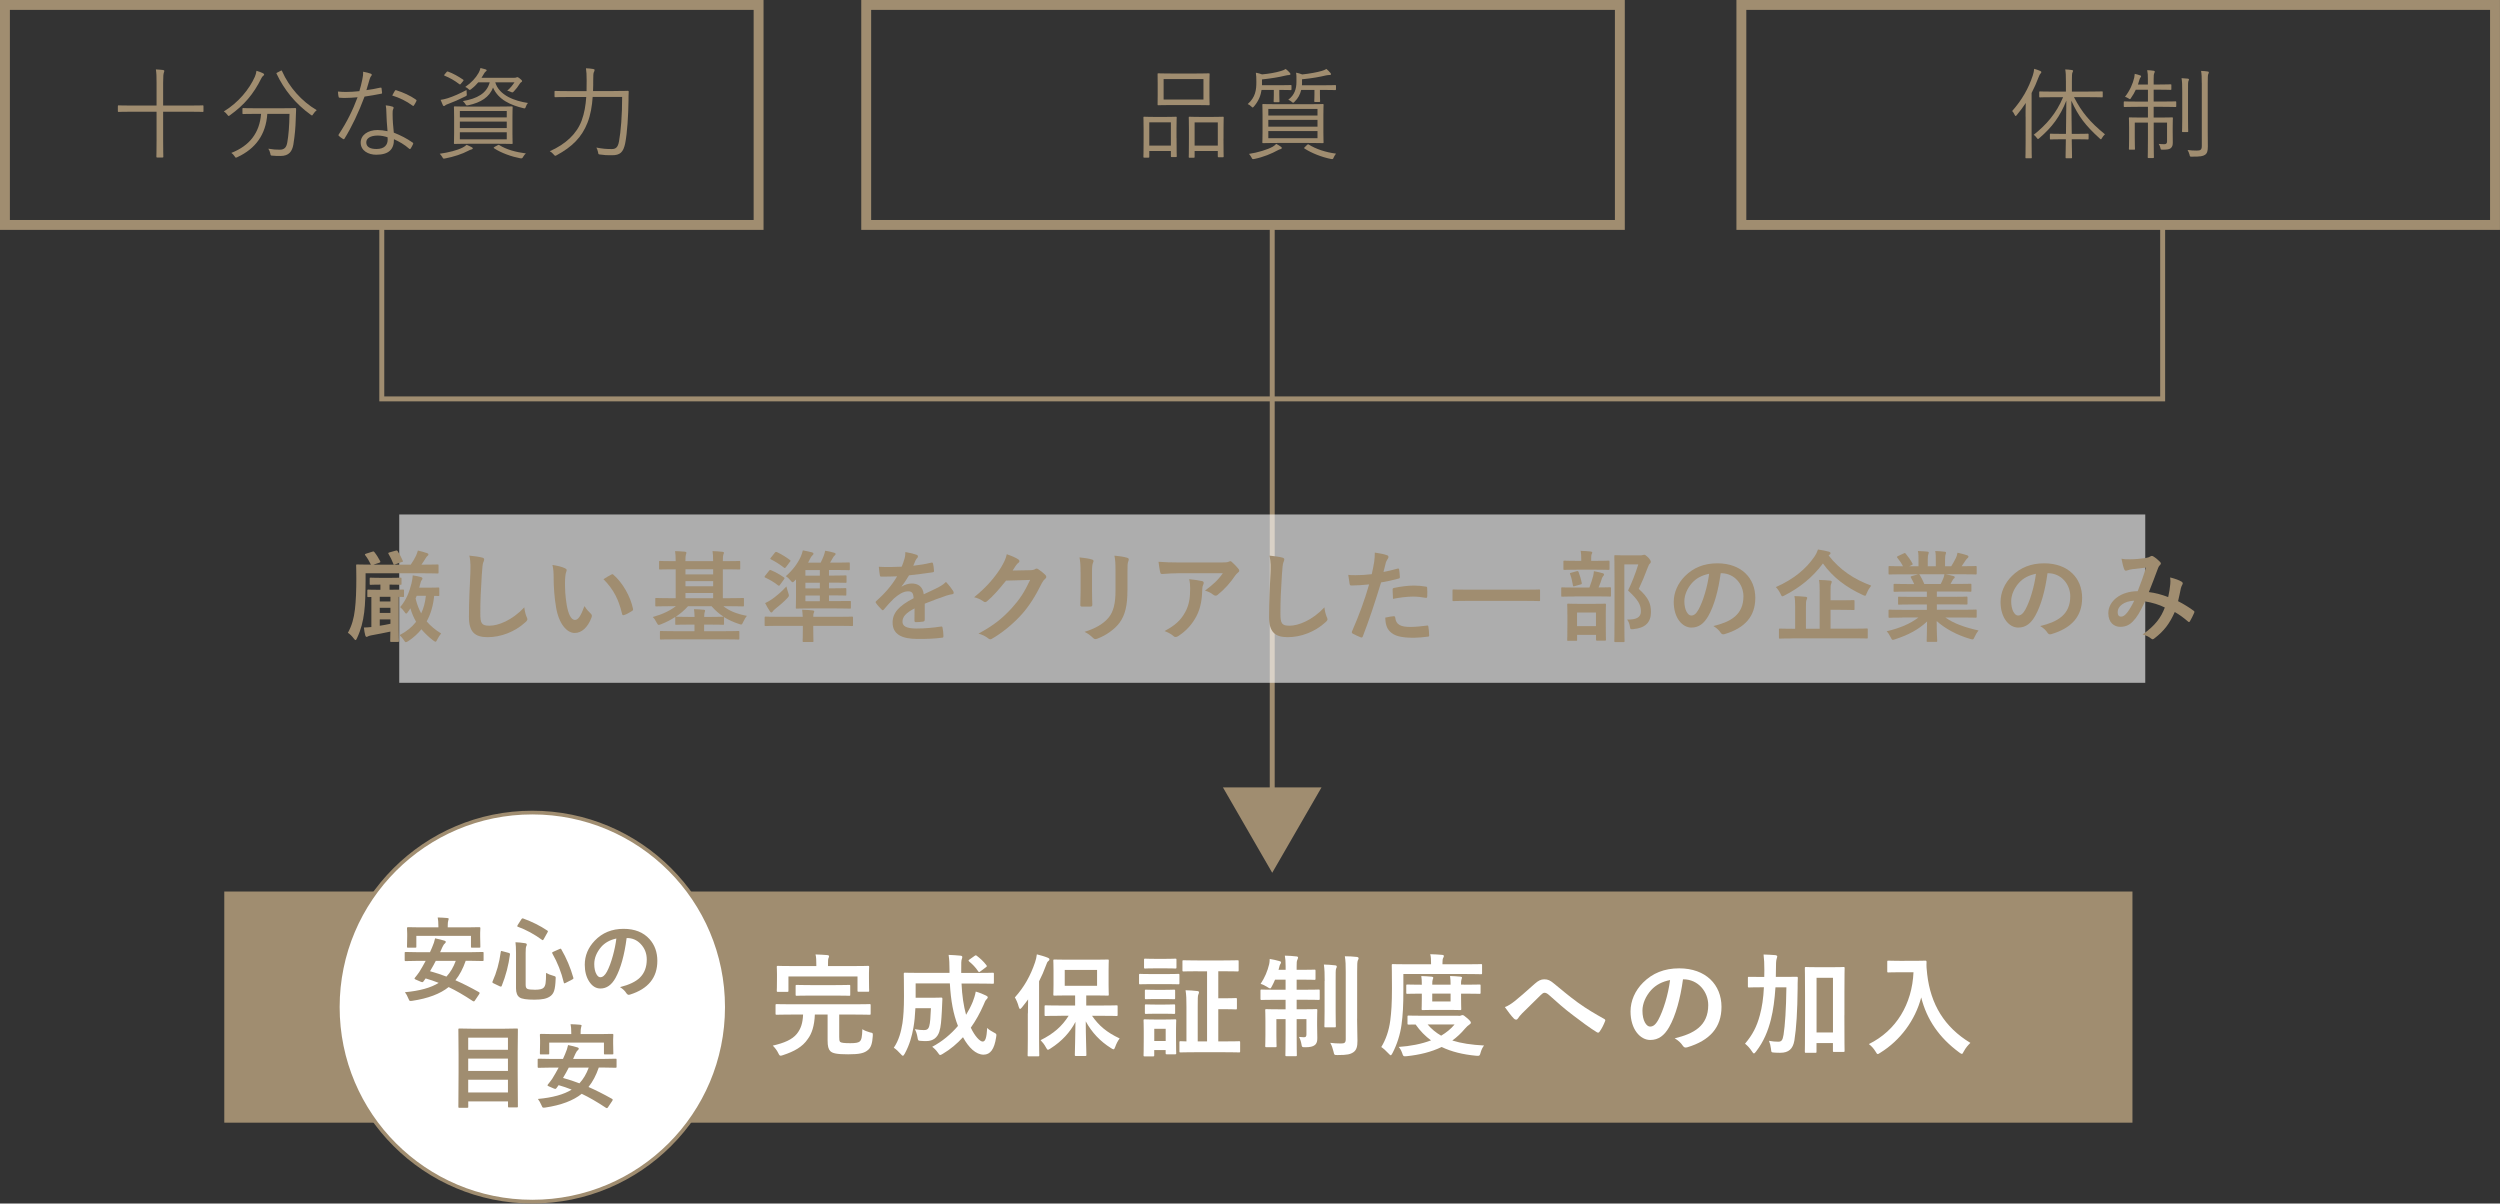
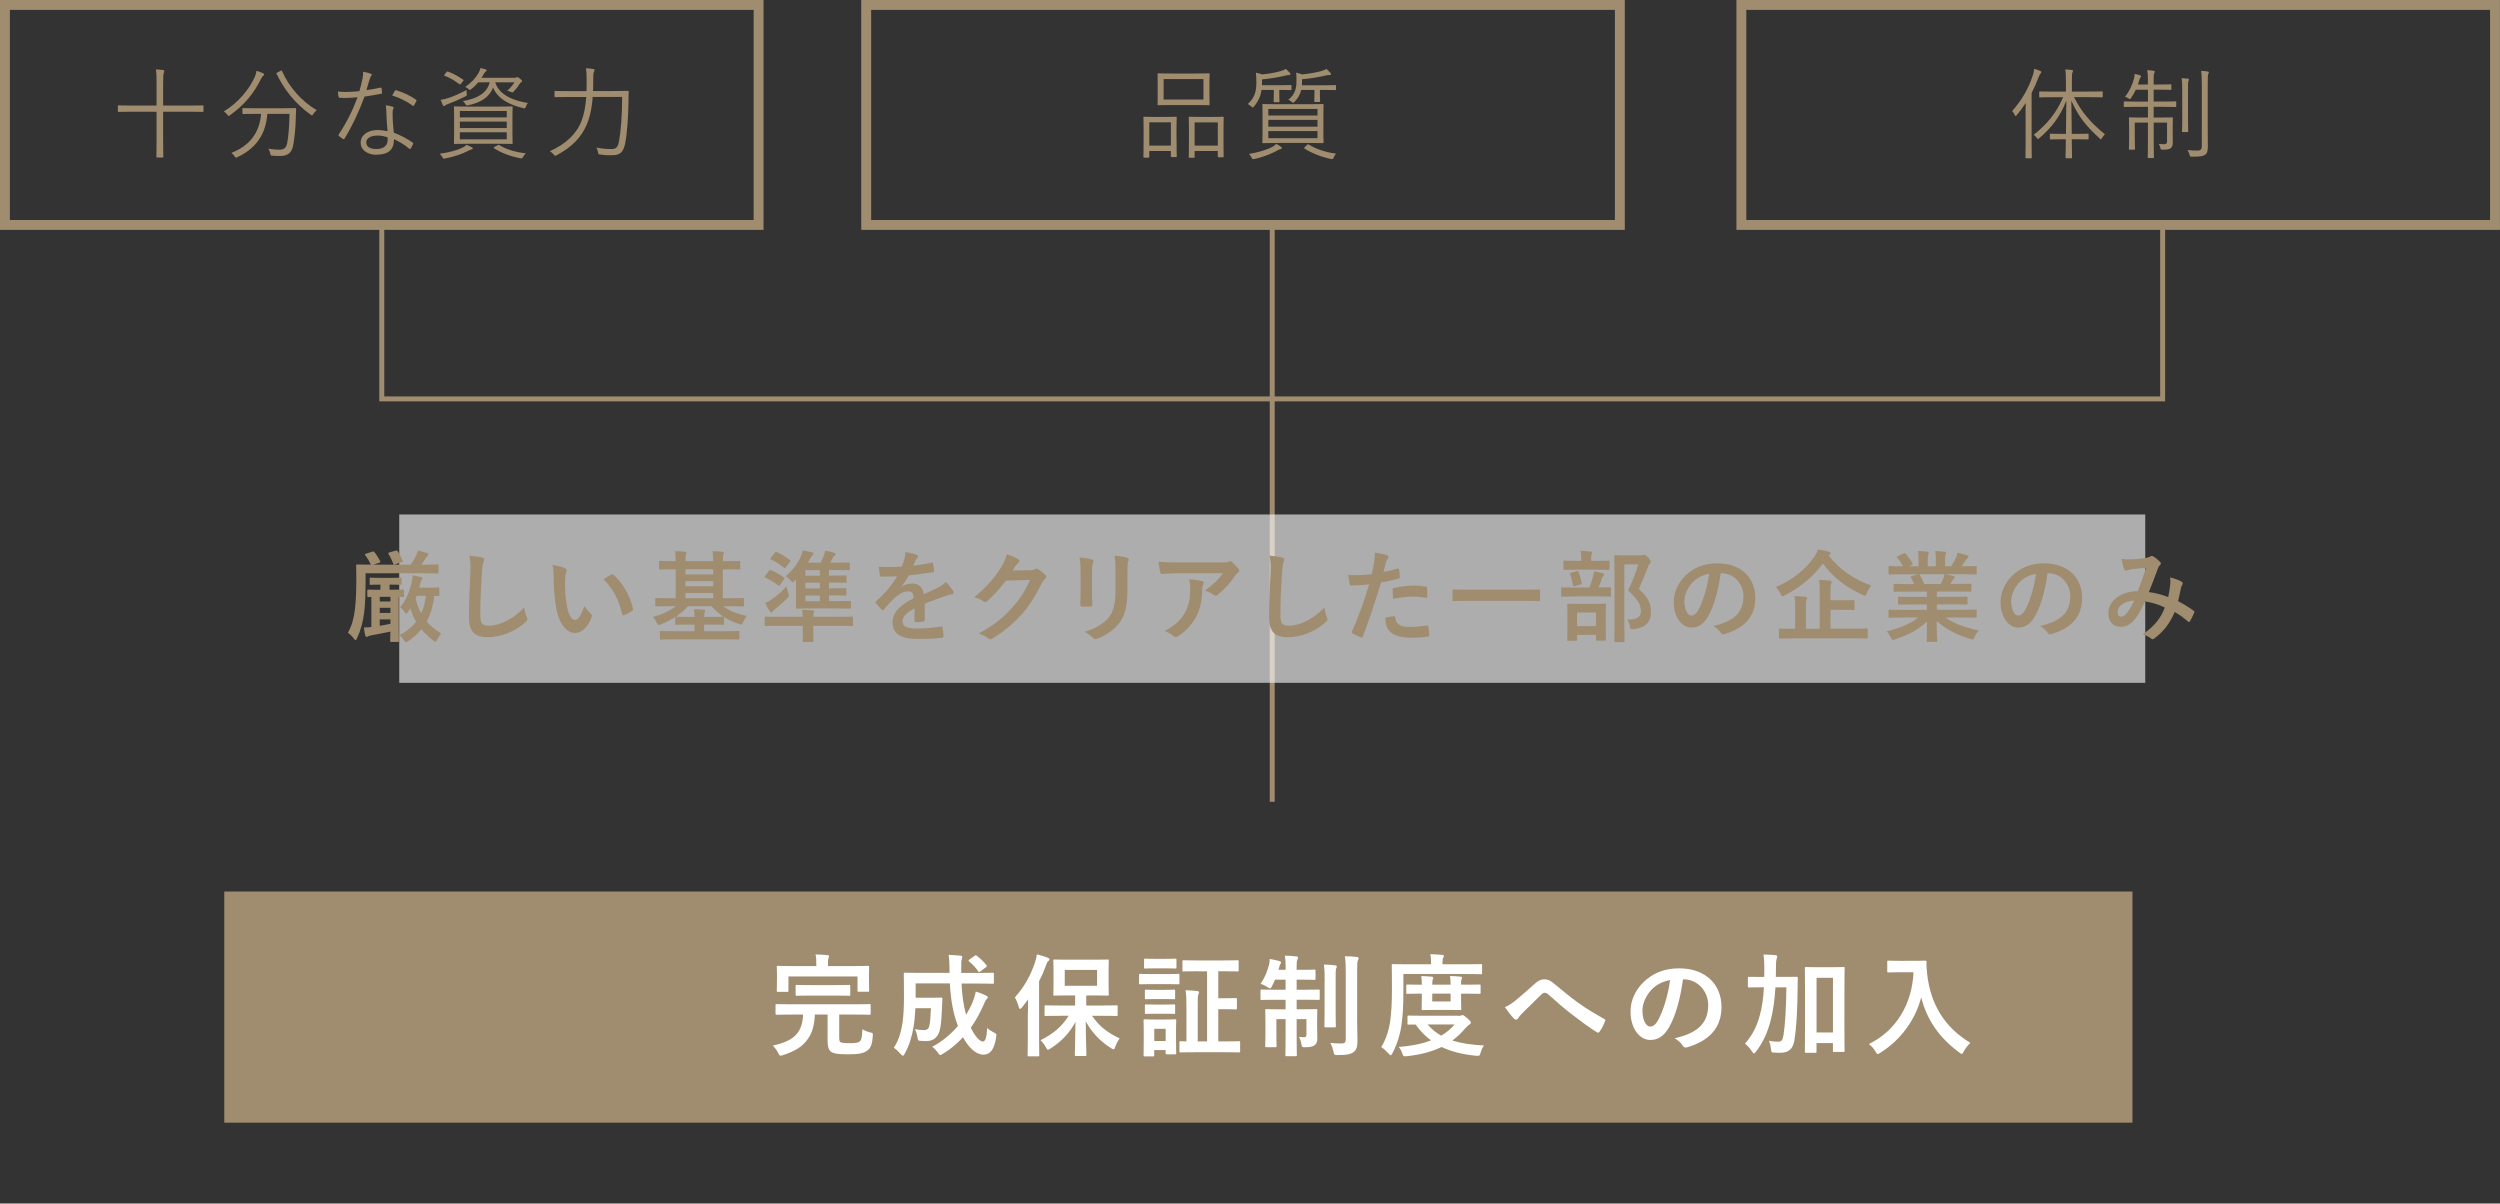
<svg xmlns="http://www.w3.org/2000/svg" version="1.1" id="レイヤー_1" x="0px" y="0px" viewBox="0 0 505.71 243.45" style="enable-background:new 0 0 505.71 243.45;" xml:space="preserve">
  <rect x="0" y="0" width="505.71" height="243.45" fill="#333333" stroke="none" />
  <style type="text/css">
	.st0{fill:none;stroke:#A08D70;stroke-width:2;stroke-miterlimit:10;}
	.st1{fill:#A08D70;}
	.st2{fill:none;stroke:#A08D70;stroke-miterlimit:10;}
	.st3{fill:#FFFFFF;stroke:#A08D70;stroke-width:0.75;stroke-miterlimit:10;}
	.st4{fill:#FFFFFF;}
	.st5{opacity:0.6;fill:#FFFFFF;}
</style>
  <g>
    <rect x="1" y="1" class="st0" width="152.45" height="44.5" />
    <g>
      <path class="st1" d="M41.16,22.48c0,0.14-0.02,0.16-0.16,0.16c-0.12,0-0.75-0.04-2.66-0.04H33v5.64c0,2.34,0.04,3.36,0.04,3.46    c0,0.14-0.02,0.16-0.16,0.16h-1.07c-0.16,0-0.18-0.02-0.18-0.16c0-0.1,0.04-1.13,0.04-3.44V22.6h-5.01    c-1.91,0-2.56,0.04-2.66,0.04c-0.14,0-0.16-0.02-0.16-0.16v-1.01c0-0.14,0.02-0.16,0.16-0.16c0.1,0,0.75,0.04,2.66,0.04h5.01V16.8    c0-1.43-0.02-1.97-0.14-2.76c0.52,0.02,1.07,0.08,1.47,0.12c0.12,0.02,0.24,0.1,0.24,0.18c0,0.1-0.04,0.2-0.1,0.36    C33.06,14.95,33,15.43,33,16.76v4.59h5.34c1.91,0,2.54-0.04,2.66-0.04c0.14,0,0.16,0.02,0.16,0.16V22.48z" />
      <path class="st1" d="M53.26,15.33c-0.14,0.12-0.28,0.24-0.36,0.44c-1.63,3.32-3.53,5.48-6.34,7.51c-0.16,0.12-0.24,0.18-0.3,0.18    c-0.08,0-0.16-0.08-0.28-0.26c-0.2-0.28-0.46-0.52-0.7-0.66c2.98-1.81,5.16-4.51,6.28-7.03c0.18-0.42,0.26-0.77,0.32-1.19    c0.44,0.12,0.97,0.32,1.29,0.48c0.18,0.08,0.26,0.18,0.26,0.3C53.42,15.17,53.36,15.25,53.26,15.33z M56.98,21.9    c1.97,0,2.62-0.04,2.74-0.04c0.14,0,0.18,0.04,0.18,0.18c-0.04,0.62-0.04,1.29-0.08,2.13c-0.04,1.61-0.16,3.06-0.48,5.08    c-0.24,1.35-0.87,2.3-2.58,2.3c-0.64,0-1.05,0-1.61-0.06c-0.4-0.02-0.4-0.02-0.48-0.46c-0.08-0.38-0.22-0.71-0.4-0.95    c0.99,0.16,1.55,0.2,2.3,0.2c0.95,0,1.37-0.44,1.55-1.51c0.24-1.39,0.4-3.16,0.44-5.74h-4.49c-0.28,4.19-2.38,7.05-6.06,8.76    c-0.14,0.06-0.22,0.1-0.28,0.1c-0.1,0-0.16-0.08-0.3-0.3c-0.16-0.26-0.4-0.5-0.64-0.66c3.71-1.45,5.72-4.07,6.02-7.9h-0.91    c-1.95,0-2.6,0.04-2.7,0.04c-0.14,0-0.16-0.02-0.16-0.16v-0.89c0-0.14,0.02-0.16,0.16-0.16c0.1,0,0.75,0.04,2.7,0.04H56.98z     M56.74,14.34c0.24-0.12,0.26-0.1,0.32,0.06c1.43,3.22,3.91,6.06,7.01,7.88c-0.24,0.18-0.5,0.48-0.71,0.8    c-0.12,0.18-0.18,0.28-0.24,0.28s-0.14-0.06-0.28-0.16c-3.08-2.21-5.36-5.04-6.89-8.28c-0.08-0.16-0.02-0.16,0.18-0.26    L56.74,14.34z" />
      <path class="st1" d="M76.92,17.73c0.18-0.04,0.24,0,0.26,0.12c0.04,0.24,0.08,0.6,0.1,0.87c0.02,0.18-0.02,0.22-0.18,0.24    c-1.09,0.22-2.18,0.4-3.36,0.58c-1.17,3.16-2.62,6.2-4.05,8.5c-0.1,0.16-0.2,0.14-0.32,0.06c-0.3-0.18-0.63-0.42-0.81-0.6    c-0.12-0.1-0.12-0.18-0.02-0.34c1.67-2.52,2.82-4.89,3.79-7.49c-0.87,0.08-1.67,0.14-2.54,0.14c-0.3,0-0.6,0-1.07-0.04    c-0.18-0.02-0.2-0.04-0.24-0.24c-0.06-0.26-0.1-0.63-0.12-1.01c0.64,0.06,1.17,0.08,1.59,0.08c0.93,0,1.75-0.06,2.74-0.16    c0.24-0.77,0.42-1.51,0.6-2.36c0.12-0.58,0.18-0.99,0.16-1.57c0.58,0.1,1.17,0.24,1.57,0.4c0.12,0.04,0.18,0.12,0.18,0.22    c0,0.1-0.04,0.18-0.16,0.3c-0.1,0.12-0.16,0.26-0.28,0.62c-0.22,0.73-0.44,1.47-0.64,2.18C75.02,18.11,75.89,17.97,76.92,17.73z     M78.15,22.6c0-0.4-0.02-0.77-0.12-1.29c0.54,0.06,0.95,0.12,1.37,0.26c0.14,0.04,0.22,0.12,0.22,0.24c0,0.08-0.04,0.18-0.12,0.36    c-0.08,0.22-0.08,0.54-0.08,0.95c0,1.21,0.1,2.42,0.24,3.71c1.47,0.58,2.6,1.17,3.81,2.01c0.16,0.1,0.14,0.16,0.08,0.32    c-0.1,0.26-0.32,0.63-0.48,0.89c-0.1,0.14-0.2,0.12-0.32,0.02c-0.91-0.81-1.99-1.43-3.06-1.91c0.02,2.03-1.01,3.14-3.61,3.14    c-1.53,0-3.12-0.79-3.12-2.46c0-1.51,1.45-2.54,3.42-2.54c0.6,0,1.39,0.1,2.01,0.24C78.27,25.3,78.17,23.69,78.15,22.6z     M76.43,27.42c-1.61,0-2.34,0.62-2.34,1.37c0,0.93,0.75,1.35,2.07,1.35c1.65,0,2.26-0.87,2.26-1.89c0-0.26,0-0.38-0.02-0.48    C77.78,27.56,77.08,27.42,76.43,27.42z M79.86,18.39c0.1-0.16,0.16-0.18,0.34-0.12c1.35,0.42,2.8,1.07,3.95,1.89    c0.14,0.12,0.14,0.2,0.04,0.36c-0.12,0.26-0.3,0.58-0.46,0.81c-0.1,0.14-0.16,0.12-0.28,0.04c-1.17-0.89-2.66-1.61-4.11-2.05    C79.54,18.98,79.7,18.63,79.86,18.39z" />
      <path class="st1" d="M95.4,30.22c-0.2,0.04-0.42,0.14-0.64,0.26c-1.25,0.68-3.02,1.25-4.71,1.57c-0.38,0.08-0.4,0.06-0.58-0.28    c-0.16-0.26-0.34-0.5-0.52-0.67c1.73-0.24,3.53-0.68,4.67-1.27c0.26-0.14,0.54-0.32,0.77-0.54c0.46,0.2,0.72,0.32,1.05,0.5    c0.14,0.08,0.2,0.14,0.2,0.24C95.62,30.12,95.56,30.18,95.4,30.22z M94.09,19.52c-1.19,0.6-2.4,1.13-3.34,1.47    c-0.38,0.14-0.58,0.22-0.68,0.32c-0.1,0.1-0.18,0.14-0.26,0.14c-0.1,0-0.16-0.04-0.22-0.16c-0.14-0.28-0.32-0.71-0.46-1.09    c0.4-0.06,0.93-0.16,1.47-0.34c1.17-0.38,2.32-0.89,3.77-1.65c0,0.2,0.02,0.46,0.04,0.71C94.45,19.34,94.45,19.34,94.09,19.52z     M90.29,14.63c0.14-0.18,0.22-0.2,0.36-0.14c0.97,0.34,2.08,0.97,3.02,1.61c0.14,0.1,0.14,0.14-0.02,0.34l-0.38,0.46    c-0.2,0.24-0.22,0.22-0.36,0.12c-0.99-0.76-1.95-1.29-2.94-1.69c-0.16-0.06-0.18-0.12,0-0.32L90.29,14.63z M103.66,26.95    c0,1.41,0.04,1.91,0.04,2.01c0,0.14-0.02,0.16-0.16,0.16c-0.12,0-0.81-0.04-2.8-0.04h-5.96c-1.99,0-2.68,0.04-2.8,0.04    c-0.14,0-0.16-0.02-0.16-0.16c0-0.12,0.04-0.6,0.04-2.01v-3.26c0-1.43-0.04-1.91-0.04-2.01c0-0.14,0.02-0.16,0.16-0.16    c0.12,0,0.81,0.04,2.8,0.04h5.96c1.99,0,2.68-0.04,2.8-0.04c0.14,0,0.16,0.02,0.16,0.16c0,0.1-0.04,0.58-0.04,2.01V26.95z     M102.51,22.46h-9.49v1.29h9.49V22.46z M102.51,24.6h-9.49v1.31h9.49V24.6z M102.51,26.75h-9.49v1.43h9.49V26.75z M100.18,16.66    c0.81,2.7,4.05,3.79,6.61,4.17c-0.18,0.2-0.32,0.44-0.42,0.75c-0.12,0.36-0.16,0.4-0.52,0.3c-2.5-0.6-5.05-1.69-6.12-4.17    c-0.72,1.95-2.48,3.04-4.99,3.58c-0.38,0.08-0.42,0.08-0.64-0.3c-0.12-0.2-0.32-0.42-0.48-0.54c2.92-0.5,4.85-1.57,5.44-3.79    h-2.32c-0.4,0.48-0.85,0.93-1.43,1.37c-0.14,0.1-0.2,0.16-0.28,0.16c-0.08,0-0.16-0.06-0.32-0.22s-0.38-0.3-0.6-0.38    c1.25-0.87,2.13-1.83,2.7-2.84c0.16-0.28,0.3-0.63,0.38-0.99c0.42,0.1,0.75,0.18,1.01,0.26c0.16,0.06,0.24,0.12,0.24,0.22    c0,0.08-0.06,0.14-0.18,0.22S98,14.73,97.9,14.91c-0.16,0.3-0.32,0.56-0.5,0.83h6.49c0.3,0,0.46-0.02,0.54-0.06    c0.08-0.04,0.16-0.08,0.22-0.08c0.1,0,0.2,0.06,0.5,0.28c0.34,0.26,0.46,0.42,0.46,0.54c0,0.1-0.06,0.14-0.16,0.2    c-0.14,0.08-0.22,0.16-0.38,0.42c-0.34,0.54-0.6,0.89-1.09,1.41c-0.16,0.16-0.22,0.24-0.34,0.24c-0.08,0-0.2-0.04-0.36-0.12    c-0.24-0.12-0.46-0.18-0.68-0.22c0.6-0.5,1.09-1.11,1.47-1.69H100.18z M100.64,29.39c0.16-0.1,0.24-0.12,0.36-0.04    c1.45,0.91,3.3,1.41,5.38,1.69c-0.2,0.18-0.4,0.38-0.56,0.69c-0.18,0.32-0.22,0.34-0.63,0.28c-1.61-0.3-3.75-1.03-5.24-2.01    c-0.14-0.1-0.12-0.16,0.12-0.3L100.64,29.39z" />
      <path class="st1" d="M124.16,18.41c2.05,0,2.72-0.04,2.84-0.04c0.14,0,0.18,0.04,0.18,0.18c-0.04,0.58-0.04,1.19-0.04,1.75    c-0.04,3.04-0.26,6.63-0.68,8.72c-0.38,1.79-1.03,2.38-2.64,2.38c-0.99,0.02-1.63-0.02-2.38-0.14c-0.4-0.04-0.4-0.04-0.46-0.46    c-0.08-0.38-0.2-0.71-0.34-0.95c1.29,0.24,1.97,0.3,3.12,0.3c0.73,0,1.23-0.28,1.45-1.53c0.38-2.03,0.64-5.26,0.64-9.02h-5.96    c-0.12,1.81-0.42,3.65-1.07,5.28c-1.15,2.9-3.1,4.83-6.2,6.51c-0.14,0.08-0.22,0.12-0.3,0.12c-0.1,0-0.16-0.08-0.3-0.24    c-0.26-0.32-0.54-0.54-0.81-0.68c3.22-1.43,5.44-3.5,6.45-6.2c0.56-1.51,0.81-3.1,0.93-4.77h-3.44c-2.03,0-2.72,0.04-2.82,0.04    c-0.14,0-0.16-0.02-0.16-0.16v-0.95c0-0.14,0.02-0.16,0.16-0.16c0.1,0,0.79,0.04,2.82,0.04h3.5c0.02-0.73,0.02-1.47,0.02-2.22    c0-1.13-0.04-1.69-0.14-2.4c0.48,0.02,1.03,0.06,1.45,0.14c0.2,0.04,0.3,0.1,0.3,0.2c0,0.18-0.08,0.3-0.16,0.46    c-0.1,0.22-0.12,0.67-0.12,1.61c0,0.73,0,1.45-0.04,2.2H124.16z" />
    </g>
    <rect x="175.22" y="1" class="st0" width="152.45" height="44.5" />
    <g>
      <path class="st1" d="M238,27.96c0,3.02,0.04,3.52,0.04,3.65c0,0.14-0.02,0.16-0.16,0.16h-0.87c-0.14,0-0.16-0.02-0.16-0.16v-1.07    h-4.37v1.19c0,0.14-0.02,0.16-0.16,0.16h-0.87c-0.14,0-0.16-0.02-0.16-0.16c0-0.1,0.04-0.6,0.04-3.69v-1.81    c0-1.85-0.04-2.36-0.04-2.46c0-0.14,0.02-0.16,0.16-0.16c0.12,0,0.6,0.04,2.07,0.04h2.28c1.49,0,1.97-0.04,2.07-0.04    c0.14,0,0.16,0.02,0.16,0.16c0,0.1-0.04,0.6-0.04,2.17V27.96z M236.85,24.74h-4.37v4.71h4.37V24.74z M244.65,19.3    c0,1.27,0.04,1.71,0.04,1.83c0,0.14-0.02,0.16-0.16,0.16c-0.1,0-0.76-0.04-2.7-0.04h-4.83c-1.91,0-2.58,0.04-2.7,0.04    c-0.14,0-0.14-0.02-0.14-0.16c0-0.12,0.02-0.56,0.02-1.83v-2.48c0-1.25-0.02-1.71-0.02-1.83c0-0.14,0-0.16,0.14-0.16    c0.12,0,0.79,0.04,2.7,0.04h4.83c1.93,0,2.6-0.04,2.7-0.04c0.14,0,0.16,0.02,0.16,0.16c0,0.12-0.04,0.58-0.04,1.83V19.3z     M243.44,16h-8.06v4.13h8.06V16z M247.49,28c0,3.04,0.04,3.52,0.04,3.63c0,0.16-0.02,0.18-0.16,0.18h-0.87    c-0.14,0-0.16-0.02-0.16-0.18v-1.09h-4.69v1.21c0,0.14-0.02,0.16-0.16,0.16h-0.87c-0.14,0-0.16-0.02-0.16-0.16    c0-0.12,0.04-0.6,0.04-3.71v-1.79c0-1.85-0.04-2.36-0.04-2.46c0-0.16,0.02-0.18,0.16-0.18c0.12,0,0.63,0.04,2.16,0.04h2.44    c1.55,0,2.03-0.04,2.16-0.04c0.14,0,0.16,0.02,0.16,0.18c0,0.1-0.04,0.6-0.04,2.18V28z M246.34,24.76h-4.69v4.69h4.69V24.76z" />
      <path class="st1" d="M261.24,18.07c0,0.14-0.02,0.16-0.16,0.16c-0.1,0-0.6-0.04-2.2-0.04h-0.1v0.93c0,0.89,0.04,1.27,0.04,1.37    c0,0.16-0.02,0.18-0.16,0.18h-0.87c-0.14,0-0.16-0.02-0.16-0.18c0-0.1,0.04-0.48,0.04-1.37v-0.93h-2.48    c-0.16,1.09-0.56,2.21-1.53,3.34c-0.12,0.14-0.2,0.22-0.26,0.22c-0.08,0-0.16-0.08-0.3-0.22c-0.24-0.24-0.46-0.36-0.71-0.48    c1.59-1.39,1.75-2.88,1.75-4.47c0-0.73-0.02-1.39-0.1-1.87c0.46,0.08,0.85,0.18,1.25,0.34c1.53-0.14,2.72-0.36,3.81-0.68    c0.36-0.1,0.71-0.24,0.97-0.42c0.34,0.26,0.58,0.48,0.81,0.75c0.1,0.12,0.16,0.18,0.16,0.3c0,0.08-0.1,0.16-0.26,0.18    c-0.2,0.02-0.4,0.02-0.71,0.1c-1.49,0.36-2.76,0.56-4.79,0.79v1.17h3.61c1.59,0,2.09-0.04,2.2-0.04c0.14,0,0.16,0.02,0.16,0.16    V18.07z M259.06,30.16c-0.2,0.04-0.34,0.1-0.6,0.24c-1.21,0.67-2.92,1.39-4.71,1.75c-0.4,0.08-0.42,0.06-0.6-0.3    c-0.12-0.24-0.32-0.52-0.5-0.72c1.73-0.26,3.67-0.83,4.83-1.47c0.26-0.16,0.48-0.34,0.68-0.56c0.34,0.18,0.73,0.42,0.97,0.6    c0.14,0.1,0.16,0.16,0.16,0.24C259.28,30.03,259.22,30.12,259.06,30.16z M267.7,26.77c0,1.41,0.04,1.91,0.04,2.03    c0,0.14-0.02,0.16-0.16,0.16c-0.12,0-0.85-0.04-2.84-0.04h-6.39c-2.01,0-2.72,0.04-2.82,0.04c-0.16,0-0.18-0.02-0.18-0.16    c0-0.12,0.04-0.62,0.04-2.03v-3.52c0-1.43-0.04-1.93-0.04-2.05c0-0.14,0.02-0.16,0.18-0.16c0.1,0,0.81,0.04,2.82,0.04h6.41    c1.99,0,2.7-0.04,2.82-0.04c0.14,0,0.16,0.02,0.16,0.16c0,0.12-0.04,0.62-0.04,2.05V26.77z M266.51,22.04h-9.95v1.33h9.95V22.04z     M266.51,24.25h-9.95v1.37h9.95V24.25z M266.51,26.51h-9.95v1.45h9.95V26.51z M270.24,18.07c0,0.14-0.02,0.16-0.16,0.16    c-0.1,0-0.68-0.04-2.46-0.04H267v0.89c0,0.89,0.04,1.27,0.04,1.39c0,0.14-0.02,0.16-0.16,0.16h-0.87c-0.14,0-0.16-0.02-0.16-0.16    c0-0.12,0.04-0.5,0.04-1.39v-0.89h-2.68c-0.2,0.87-0.62,1.69-1.33,2.38c-0.14,0.14-0.22,0.22-0.3,0.22c-0.08,0-0.16-0.08-0.3-0.2    c-0.18-0.16-0.42-0.3-0.68-0.42c1.29-0.95,1.65-2.26,1.65-3.58c0-0.87,0.02-1.43-0.08-1.89c0.46,0.08,0.83,0.2,1.25,0.36    c1.49-0.16,2.96-0.42,3.97-0.72c0.34-0.1,0.64-0.22,0.91-0.4c0.3,0.24,0.54,0.48,0.8,0.79c0.12,0.14,0.14,0.18,0.14,0.28    c0,0.08-0.08,0.16-0.24,0.16c-0.22,0-0.44,0.02-0.75,0.08c-1.41,0.34-2.82,0.58-4.87,0.79v0.77c0,0.16,0,0.3-0.02,0.44h4.27    c1.77,0,2.36-0.04,2.46-0.04c0.14,0,0.16,0.02,0.16,0.16V18.07z M264.38,29.33c0.16-0.16,0.22-0.16,0.34-0.1    c1.49,0.93,3.42,1.57,5.54,1.85c-0.2,0.24-0.34,0.48-0.46,0.75c-0.16,0.38-0.18,0.4-0.6,0.32c-1.81-0.36-3.83-1.15-5.3-2.09    c-0.14-0.08-0.14-0.14,0.04-0.3L264.38,29.33z" />
    </g>
    <rect x="352.25" y="1" class="st0" width="152.45" height="44.5" />
    <g>
      <path class="st1" d="M409.74,23.59c0-0.72,0-1.81,0.04-2.76c-0.54,0.83-1.15,1.65-1.81,2.44c-0.1,0.12-0.18,0.2-0.24,0.2    s-0.12-0.08-0.18-0.2c-0.16-0.36-0.32-0.6-0.52-0.81c1.99-2.26,3.3-4.55,4.17-7.19c0.16-0.5,0.26-0.95,0.28-1.35    c0.5,0.14,0.89,0.28,1.25,0.44c0.16,0.08,0.2,0.14,0.2,0.24s-0.06,0.18-0.16,0.28c-0.12,0.12-0.22,0.28-0.4,0.75    c-0.4,1.07-0.87,2.14-1.41,3.18v9.91c0,2.13,0.04,3.04,0.04,3.14c0,0.14-0.02,0.16-0.16,0.16h-0.97c-0.14,0-0.16-0.02-0.16-0.16    c0-0.1,0.04-1.01,0.04-3.14V23.59z M419.54,19.66c1.59,3.08,3.24,5.04,6.26,7.51c-0.24,0.22-0.44,0.46-0.6,0.75    c-0.1,0.18-0.16,0.26-0.22,0.26s-0.14-0.06-0.28-0.2c-2.9-2.64-4.25-4.43-5.7-7.61l0.08,6.71h0.97c1.65,0,2.17-0.04,2.28-0.04    c0.14,0,0.16,0.02,0.16,0.16v0.85c0,0.14-0.02,0.16-0.16,0.16c-0.1,0-0.62-0.04-2.28-0.04h-0.97c0.04,2.12,0.06,3.52,0.06,3.69    c0,0.14-0.02,0.16-0.16,0.16h-0.97c-0.16,0-0.18-0.02-0.18-0.16c0-0.16,0.04-1.57,0.06-3.69h-0.77c-1.67,0-2.18,0.04-2.3,0.04    c-0.14,0-0.16-0.02-0.16-0.16v-0.85c0-0.14,0.02-0.16,0.16-0.16c0.12,0,0.62,0.04,2.3,0.04h0.79l0.08-6.73    c-1.29,3.26-2.88,5.36-5.46,7.59c-0.14,0.12-0.22,0.18-0.28,0.18s-0.12-0.06-0.24-0.22c-0.18-0.26-0.38-0.46-0.62-0.63    c2.62-2.11,4.55-4.31,5.94-7.61h-1.85c-2.03,0-2.7,0.04-2.82,0.04c-0.14,0-0.16-0.02-0.16-0.16v-0.89c0-0.14,0.02-0.16,0.16-0.16    c0.12,0,0.79,0.04,2.82,0.04h2.42v-2.05c0-1.21-0.02-1.81-0.14-2.44c0.48,0.02,0.95,0.06,1.33,0.12c0.16,0.02,0.26,0.08,0.26,0.16    c0,0.14-0.08,0.24-0.14,0.38c-0.08,0.22-0.1,0.6-0.1,1.75v2.07h3.26c2.04,0,2.72-0.04,2.84-0.04c0.12,0,0.14,0.02,0.14,0.16v0.89    c0,0.14-0.02,0.16-0.14,0.16c-0.12,0-0.81-0.04-2.84-0.04H419.54z" />
      <path class="st1" d="M440.22,21.47c0,0.16-0.02,0.18-0.16,0.18c-0.12,0-0.75-0.04-2.68-0.04h-1.73v2.17h1.25    c1.77,0,2.36-0.04,2.48-0.04c0.14,0,0.16,0.02,0.16,0.16c0,0.1-0.04,0.67-0.04,1.99v0.67c0,1.07,0.02,1.71,0.02,2.21    c0,0.56-0.06,0.91-0.42,1.21c-0.28,0.22-0.68,0.3-1.63,0.3c-0.38,0-0.38,0-0.46-0.38c-0.06-0.28-0.18-0.54-0.34-0.79    c0.42,0.04,0.71,0.06,1.11,0.06c0.4,0,0.58-0.14,0.58-0.6v-3.77h-2.7v3.26c0,2.52,0.04,3.65,0.04,3.75c0,0.14-0.02,0.16-0.16,0.16    h-0.93c-0.14,0-0.16-0.02-0.16-0.16c0-0.1,0.04-1.21,0.04-3.73v-3.28h-2.66v3.22c0,1.37,0.04,1.99,0.04,2.12s-0.02,0.14-0.16,0.14    h-0.91c-0.14,0-0.16-0.02-0.16-0.14s0.04-0.68,0.04-2.13v-2.26c0-1.31-0.04-1.73-0.04-1.85c0-0.14,0.02-0.16,0.16-0.16    c0.12,0,0.71,0.04,2.48,0.04h1.21v-2.17h-2.05c-1.93,0-2.58,0.04-2.68,0.04c-0.14,0-0.16-0.02-0.16-0.18v-0.8    c0-0.14,0.02-0.16,0.16-0.16c0.1,0,0.75,0.04,2.68,0.04h2.05v-2.4h-2.46c-0.26,0.56-0.56,1.11-0.95,1.65    c-0.1,0.18-0.16,0.26-0.24,0.26c-0.06,0-0.14-0.06-0.26-0.14c-0.24-0.16-0.5-0.28-0.73-0.34c0.97-1.23,1.59-2.64,1.87-3.89    c0.04-0.2,0.08-0.48,0.1-0.75c0.4,0.08,0.75,0.18,1.07,0.3c0.18,0.06,0.22,0.1,0.22,0.18s-0.06,0.16-0.12,0.24    c-0.1,0.12-0.14,0.22-0.22,0.46c-0.08,0.3-0.18,0.62-0.3,0.97h2.01v-1.09c0-0.83-0.02-1.23-0.14-1.81    c0.52,0.02,0.93,0.06,1.31,0.12c0.12,0.02,0.22,0.06,0.22,0.16c0,0.12-0.04,0.22-0.1,0.34c-0.1,0.22-0.12,0.54-0.12,1.17v1.11    h1.23c1.59,0,2.11-0.04,2.21-0.04c0.12,0,0.14,0.02,0.14,0.16v0.81c0,0.14-0.02,0.16-0.14,0.16c-0.1,0-0.62-0.04-2.21-0.04h-1.23    v2.4h1.73c1.93,0,2.56-0.04,2.68-0.04c0.14,0,0.16,0.02,0.16,0.16V21.47z M441.43,18.53c0-1.39-0.02-2.03-0.14-2.72    c0.44,0.02,0.89,0.06,1.29,0.1c0.14,0.02,0.22,0.08,0.22,0.16c0,0.12-0.08,0.22-0.12,0.34c-0.08,0.24-0.08,0.6-0.08,2.07v5.48    c0,1.75,0.04,2.48,0.04,2.6c0,0.14-0.02,0.16-0.16,0.16h-0.93c-0.14,0-0.16-0.02-0.16-0.16c0-0.12,0.04-0.85,0.04-2.6V18.53z     M445.38,16.78c0-1.19-0.02-1.77-0.14-2.44c0.48,0.02,0.93,0.06,1.33,0.12c0.16,0.02,0.24,0.08,0.24,0.16    c0,0.16-0.06,0.24-0.12,0.38c-0.08,0.22-0.1,0.6-0.1,1.75v9.89c0,1.11,0.02,2.28,0.02,3.04c0,0.87-0.14,1.33-0.56,1.63    c-0.48,0.3-0.89,0.38-2.68,0.38c-0.38,0-0.38,0-0.46-0.4c-0.1-0.36-0.24-0.67-0.4-0.95c0.64,0.08,1.09,0.12,1.83,0.12    c0.79,0,1.05-0.14,1.05-0.97V16.78z" />
    </g>
    <rect x="45.37" y="180.34" class="st1" width="385.99" height="46.76" />
    <polyline class="st2" points="77.23,45.5 77.23,80.69 437.47,80.69 437.47,45.5  " />
    <g>
      <g>
        <line class="st2" x1="257.35" y1="45.5" x2="257.35" y2="162.19" />
        <g>
-           <polygon class="st1" points="247.38,159.28 257.35,176.55 267.32,159.28     " />
-         </g>
+           </g>
      </g>
    </g>
-     <circle class="st3" cx="107.68" cy="203.72" r="39.35" />
    <g>
      <path class="st1" d="M81.91,200.71c2.97-0.27,5.25-0.9,6.83-1.89c-0.88-0.35-1.76-0.65-2.64-0.9l-0.45,0.62    c-0.08,0.09-0.15,0.14-0.23,0.14c-0.06,0-0.14-0.02-0.24-0.06l-1.09-0.47c-0.16-0.07-0.25-0.14-0.25-0.21    c0-0.04,0.03-0.09,0.09-0.16c0.28-0.33,0.57-0.72,0.88-1.16c0.46-0.74,0.89-1.49,1.29-2.25h-1.8l-2.24,0.04    c-0.1,0-0.16-0.01-0.17-0.04s-0.03-0.08-0.03-0.17v-1.43c0-0.1,0.01-0.16,0.04-0.17c0.02-0.02,0.08-0.03,0.17-0.03l2.24,0.04h2.67    c0.16-0.34,0.3-0.65,0.41-0.93c0.3-0.68,0.51-1.31,0.62-1.87c0.75,0.15,1.39,0.31,1.92,0.48c0.16,0.04,0.24,0.13,0.24,0.25    c0,0.11-0.07,0.22-0.21,0.34c-0.13,0.08-0.29,0.32-0.47,0.7l-0.46,1.03h6.35l2.24-0.04c0.09,0,0.15,0.01,0.17,0.04    c0.02,0.02,0.03,0.08,0.03,0.16v1.43c0,0.09-0.01,0.15-0.03,0.17c-0.02,0.02-0.08,0.03-0.17,0.03l-2.24-0.04H94.2    c-0.54,1.57-1.23,2.88-2.08,3.93c1.4,0.61,3,1.41,4.78,2.41c0.08,0.06,0.12,0.11,0.12,0.17c0,0.06-0.04,0.15-0.11,0.26l-0.86,1.28    c-0.06,0.1-0.14,0.16-0.22,0.16c-0.05,0-0.1-0.02-0.17-0.06c-1.82-1.21-3.45-2.15-4.91-2.84c-1.71,1.37-4.16,2.3-7.37,2.78    c-0.16,0.02-0.27,0.03-0.32,0.03c-0.13,0-0.22-0.04-0.27-0.11c-0.04-0.05-0.1-0.18-0.18-0.38    C82.4,201.46,82.17,201.04,81.91,200.71z M94.57,187.59l2.4-0.04c0.13,0,0.2,0.06,0.2,0.18l-0.04,0.96v0.76l0.04,2.05    c0,0.1-0.01,0.16-0.04,0.17c-0.02,0.02-0.08,0.03-0.17,0.03h-1.49c-0.09,0-0.15-0.01-0.17-0.04s-0.03-0.08-0.03-0.16v-2.19H84.22    v2.19c0,0.1-0.01,0.16-0.04,0.17c-0.02,0.02-0.08,0.03-0.16,0.03h-1.49c-0.1,0-0.16-0.01-0.17-0.04s-0.03-0.08-0.03-0.16    l0.04-2.05v-0.61l-0.04-1.11c0-0.12,0.07-0.18,0.2-0.18l2.4,0.04h3.75v-0.23c0-0.77-0.05-1.36-0.14-1.77    c0.69,0.02,1.33,0.05,1.94,0.11c0.19,0.02,0.29,0.08,0.29,0.17c0,0.05-0.03,0.17-0.1,0.37c-0.06,0.17-0.1,0.54-0.1,1.12v0.23    H94.57z M86.99,196.46c1.21,0.34,2.32,0.7,3.32,1.09c0.79-0.85,1.42-1.91,1.88-3.18h-4.04C87.85,194.97,87.46,195.67,86.99,196.46    z" />
-       <path class="st1" d="M101.62,192.41l1.27,0.34c0.18,0.05,0.27,0.13,0.27,0.23c0,0.02,0,0.05,0,0.07    c-0.28,2.17-0.83,4.29-1.66,6.36c-0.05,0.12-0.1,0.17-0.17,0.17c-0.05,0-0.11-0.02-0.2-0.05l-1.3-0.62    c-0.16-0.08-0.24-0.16-0.24-0.23c0-0.03,0.01-0.07,0.04-0.13c0.81-1.78,1.37-3.78,1.67-6c0.02-0.13,0.05-0.19,0.11-0.19    C101.43,192.36,101.5,192.38,101.62,192.41z M110.46,196.8c0.37,0.22,0.87,0.42,1.49,0.59c0.22,0.06,0.34,0.11,0.39,0.16    c0.05,0.04,0.07,0.13,0.07,0.26c0,0.05,0,0.12-0.01,0.2c-0.04,1.1-0.14,1.9-0.31,2.41c-0.14,0.43-0.36,0.76-0.66,1.01    c-0.36,0.3-0.83,0.51-1.39,0.63c-0.48,0.1-1.13,0.16-1.94,0.16c-1.55,0-2.55-0.15-2.98-0.45c-0.49-0.32-0.74-0.94-0.74-1.85v-7.18    c0-0.93-0.04-1.64-0.11-2.14c0.58,0.02,1.22,0.08,1.9,0.19c0.26,0.03,0.39,0.12,0.39,0.27c0,0.1-0.03,0.21-0.1,0.34    c-0.09,0.16-0.13,0.6-0.13,1.33v6.49c0,0.43,0.11,0.7,0.34,0.81c0.24,0.12,0.76,0.18,1.56,0.18c0.89,0,1.46-0.13,1.71-0.39    c0.22-0.19,0.36-0.51,0.42-0.93C110.43,198.49,110.46,197.79,110.46,196.8z M105.82,185.79c1.81,0.66,3.44,1.47,4.88,2.44    c0.09,0.05,0.14,0.11,0.14,0.16c0,0.04-0.03,0.12-0.09,0.22l-0.75,1.34c-0.09,0.16-0.16,0.24-0.2,0.24    c-0.03,0-0.08-0.02-0.14-0.06c-1.6-1.16-3.23-2.05-4.9-2.66c-0.09-0.04-0.14-0.08-0.14-0.12c0-0.02,0.03-0.1,0.09-0.22l0.75-1.16    c0.09-0.13,0.16-0.2,0.23-0.2C105.71,185.76,105.76,185.77,105.82,185.79z M113.54,192.02c1.04,1.79,1.85,3.7,2.43,5.73    c0.02,0.07,0.03,0.12,0.03,0.15c0,0.07-0.08,0.14-0.23,0.23l-1.36,0.7c-0.12,0.06-0.2,0.09-0.24,0.09c-0.05,0-0.09-0.05-0.12-0.16    c-0.5-2.1-1.28-4.07-2.32-5.89c-0.03-0.06-0.04-0.11-0.04-0.15c0-0.07,0.08-0.13,0.23-0.19l1.28-0.57    c0.11-0.04,0.18-0.06,0.21-0.06C113.45,191.88,113.5,191.93,113.54,192.02z" />
      <path class="st1" d="M126.76,189.74c-0.45,3.47-1.2,6.15-2.24,8.06c-0.79,1.44-1.81,2.16-3.06,2.16c-0.91,0-1.67-0.47-2.29-1.43    c-0.58-0.9-0.88-2.03-0.88-3.38c0-1.83,0.67-3.46,2.02-4.87c1.53-1.6,3.47-2.39,5.83-2.39c2.25,0,4,0.69,5.25,2.08    c1.05,1.17,1.58,2.64,1.58,4.4c0,3.39-1.84,5.66-5.53,6.82c-0.1,0.03-0.19,0.05-0.26,0.05c-0.17,0-0.34-0.13-0.51-0.38    c-0.26-0.42-0.67-0.81-1.25-1.18c1.84-0.46,3.19-1.1,4.03-1.93c0.92-0.91,1.38-2.13,1.38-3.66c0-1.25-0.42-2.3-1.25-3.16    c-0.76-0.79-1.68-1.18-2.76-1.18H126.76z M124.68,189.85c-1.28,0.27-2.3,0.83-3.07,1.7c-0.93,1.1-1.4,2.25-1.4,3.46    c0,0.86,0.15,1.55,0.45,2.07c0.23,0.4,0.49,0.6,0.77,0.6c0.49,0,0.94-0.38,1.35-1.14c0.44-0.83,0.84-1.91,1.2-3.22    C124.3,192.15,124.54,190.99,124.68,189.85z" />
      <path class="st1" d="M94.49,224.09h-1.58c-0.09,0-0.14-0.01-0.16-0.03c-0.02-0.02-0.03-0.08-0.03-0.17l0.04-6.93v-3.66l-0.04-5.04    c0-0.1,0.01-0.16,0.04-0.18c0.02-0.02,0.08-0.03,0.17-0.03l2.49,0.04h6.64l2.49-0.04c0.1,0,0.16,0.01,0.18,0.04    c0.02,0.02,0.03,0.08,0.03,0.17l-0.04,4.41v4.25l0.04,6.89c0,0.1-0.01,0.16-0.04,0.17c-0.02,0.02-0.08,0.03-0.16,0.03h-1.6    c-0.09,0-0.15-0.01-0.17-0.04s-0.03-0.08-0.03-0.16v-1.01h-8.04v1.09c0,0.1-0.01,0.16-0.04,0.17    C94.65,224.08,94.59,224.09,94.49,224.09z M94.71,209.91v2.45h8.04v-2.45H94.71z M94.71,216.63h8.04v-2.49h-8.04V216.63z     M94.71,220.99h8.04v-2.58h-8.04V220.99z" />
      <path class="st1" d="M108.81,222.3c2.97-0.27,5.25-0.9,6.83-1.89c-0.88-0.35-1.76-0.65-2.64-0.9l-0.45,0.62    c-0.08,0.09-0.15,0.14-0.23,0.14c-0.06,0-0.14-0.02-0.24-0.06l-1.09-0.47c-0.16-0.07-0.25-0.14-0.25-0.21    c0-0.04,0.03-0.09,0.09-0.16c0.28-0.33,0.57-0.72,0.88-1.16c0.46-0.74,0.89-1.49,1.29-2.25h-1.8l-2.24,0.04    c-0.1,0-0.16-0.01-0.17-0.04s-0.03-0.08-0.03-0.17v-1.43c0-0.1,0.01-0.16,0.04-0.17c0.02-0.02,0.08-0.03,0.17-0.03l2.24,0.04h2.67    c0.16-0.34,0.3-0.65,0.41-0.93c0.3-0.68,0.51-1.31,0.62-1.87c0.75,0.15,1.39,0.31,1.92,0.48c0.16,0.04,0.24,0.13,0.24,0.25    c0,0.11-0.07,0.22-0.21,0.34c-0.13,0.08-0.29,0.32-0.47,0.7l-0.46,1.03h6.35l2.24-0.04c0.09,0,0.15,0.01,0.17,0.04    c0.02,0.02,0.03,0.08,0.03,0.16v1.43c0,0.09-0.01,0.15-0.03,0.17c-0.02,0.02-0.08,0.03-0.17,0.03l-2.24-0.04h-1.16    c-0.54,1.57-1.23,2.88-2.08,3.93c1.4,0.61,3,1.41,4.78,2.41c0.08,0.06,0.12,0.11,0.12,0.17c0,0.06-0.04,0.15-0.11,0.26l-0.86,1.28    c-0.06,0.1-0.14,0.16-0.22,0.16c-0.05,0-0.1-0.02-0.17-0.06c-1.82-1.21-3.45-2.15-4.91-2.84c-1.71,1.37-4.16,2.3-7.37,2.78    c-0.16,0.02-0.27,0.03-0.32,0.03c-0.13,0-0.22-0.04-0.27-0.11c-0.04-0.05-0.1-0.18-0.18-0.38    C109.3,223.06,109.07,222.63,108.81,222.3z M121.47,209.18l2.4-0.04c0.13,0,0.2,0.06,0.2,0.18l-0.04,0.96v0.76l0.04,2.05    c0,0.1-0.01,0.16-0.04,0.17c-0.02,0.02-0.08,0.03-0.17,0.03h-1.49c-0.09,0-0.15-0.01-0.17-0.04s-0.03-0.08-0.03-0.16v-2.19h-11.07    v2.19c0,0.1-0.01,0.16-0.04,0.17c-0.02,0.02-0.08,0.03-0.16,0.03h-1.49c-0.1,0-0.16-0.01-0.17-0.04s-0.03-0.08-0.03-0.16    l0.04-2.05v-0.61l-0.04-1.11c0-0.12,0.07-0.18,0.2-0.18l2.4,0.04h3.75v-0.23c0-0.77-0.05-1.36-0.14-1.77    c0.69,0.02,1.33,0.05,1.94,0.11c0.19,0.02,0.29,0.08,0.29,0.17c0,0.05-0.03,0.17-0.1,0.37c-0.06,0.17-0.1,0.54-0.1,1.12v0.23    H121.47z M113.89,218.05c1.21,0.34,2.32,0.7,3.32,1.09c0.79-0.85,1.42-1.91,1.88-3.18h-4.04    C114.75,216.56,114.36,217.26,113.89,218.05z" />
    </g>
    <g>
      <path class="st4" d="M160.05,205.23c-2.07,0-2.76,0.04-2.9,0.04c-0.25,0-0.27-0.02-0.27-0.27v-1.64c0-0.22,0.02-0.25,0.27-0.25    c0.13,0,0.83,0.04,2.9,0.04h12.92c2.04,0,2.76-0.04,2.9-0.04c0.22,0,0.25,0.02,0.25,0.25v1.64c0,0.25-0.02,0.27-0.25,0.27    c-0.13,0-0.85-0.04-2.9-0.04h-3.21v4.51c0,0.56,0.02,0.81,0.18,1.01c0.2,0.2,0.83,0.27,2.07,0.27c1.01,0,1.59-0.09,1.89-0.34    c0.38-0.34,0.49-0.94,0.54-2.49c0.4,0.27,0.97,0.49,1.55,0.65c0.58,0.11,0.58,0.11,0.56,0.7c-0.09,1.53-0.38,2.36-0.94,2.83    c-0.76,0.67-1.71,0.9-4.04,0.9s-3.17-0.2-3.62-0.65c-0.38-0.4-0.54-0.99-0.54-2.18v-5.21h-2.58c-0.09,2.27-0.61,3.86-1.44,4.96    c-1.06,1.59-2.79,2.52-4.96,3.23c-0.25,0.09-0.4,0.13-0.52,0.13c-0.2,0-0.29-0.13-0.49-0.54c-0.27-0.56-0.61-0.99-1.1-1.5    c2.36-0.54,3.93-1.24,4.85-2.36c0.83-1.03,1.21-2.18,1.28-3.93H160.05z M172.58,195.42c2.09,0,2.85-0.04,2.99-0.04    c0.22,0,0.25,0.02,0.25,0.25c0,0.13-0.04,0.54-0.04,1.21v0.99c0,2.04,0.04,2.4,0.04,2.54c0,0.22-0.02,0.25-0.25,0.25h-1.86    c-0.22,0-0.25-0.02-0.25-0.25v-2.85h-13.97v2.85c0,0.25-0.02,0.27-0.25,0.27h-1.86c-0.22,0-0.25-0.02-0.25-0.27    c0-0.13,0.04-0.47,0.04-2.54v-0.81c0-0.85-0.04-1.26-0.04-1.39c0-0.22,0.02-0.25,0.25-0.25c0.13,0,0.9,0.04,2.99,0.04h4.76v-0.22    c0-0.97-0.02-1.57-0.16-2.13c0.83,0.02,1.64,0.07,2.4,0.13c0.2,0.02,0.34,0.11,0.34,0.2c0,0.16-0.07,0.29-0.13,0.45    c-0.07,0.18-0.09,0.47-0.09,1.35v0.22H172.58z M164.02,201.39c-2.02,0-2.7,0.04-2.83,0.04c-0.22,0-0.25-0.02-0.25-0.25v-1.68    c0-0.25,0.02-0.27,0.25-0.27c0.13,0,0.81,0.04,2.83,0.04h4.92c2,0,2.7-0.04,2.83-0.04c0.22,0,0.22,0.02,0.22,0.27v1.68    c0,0.22,0,0.25-0.22,0.25c-0.13,0-0.83-0.04-2.83-0.04H164.02z" />
      <path class="st4" d="M194.5,198.92c0.11,2.52,0.43,4.56,0.92,6.36c0.54-0.88,0.99-1.75,1.35-2.63c0.25-0.65,0.47-1.3,0.61-2.07    c0.79,0.22,1.59,0.56,2.09,0.81c0.22,0.11,0.34,0.22,0.34,0.36c0,0.16-0.16,0.29-0.31,0.47c-0.16,0.16-0.29,0.43-0.56,1.1    c-0.7,1.59-1.55,3.14-2.56,4.56c0.81,1.73,1.84,2.81,2.4,2.81c0.52,0,0.79-0.67,0.92-2.76c0.29,0.34,0.79,0.63,1.26,0.88    c0.65,0.34,0.65,0.34,0.54,1.03c-0.36,2.4-1.17,3.5-2.54,3.5c-1.55,0-3.03-1.44-4.16-3.53c-1.19,1.3-2.54,2.45-4.07,3.35    c-0.27,0.16-0.43,0.25-0.54,0.25c-0.13,0-0.25-0.13-0.47-0.47c-0.36-0.52-0.76-0.9-1.15-1.19c2.04-1.08,3.8-2.56,5.21-4.22    c-0.94-2.4-1.44-5.08-1.64-8.6h-6.92v2.9h3.23c1.37,0,1.77-0.04,1.91-0.04c0.22,0,0.27,0.04,0.27,0.29    c-0.04,0.85-0.07,1.8-0.11,2.47c-0.11,1.91-0.18,3.12-0.52,4.18c-0.4,1.17-1.26,1.86-2.61,1.86c-0.4,0-0.74,0-1.15-0.04    c-0.52-0.04-0.54-0.04-0.65-0.74c-0.11-0.65-0.29-1.21-0.54-1.62c0.81,0.13,1.28,0.18,1.84,0.18c0.52,0,0.9-0.13,1.08-0.81    c0.18-0.58,0.27-1.82,0.34-3.62h-3.14c-0.07,1.55-0.2,2.81-0.4,3.93c-0.29,1.66-0.76,3.44-1.75,5.26    c-0.16,0.29-0.27,0.43-0.38,0.43s-0.25-0.11-0.45-0.36c-0.43-0.49-0.97-0.99-1.39-1.26c1.03-1.5,1.48-3.28,1.75-4.96    c0.2-1.39,0.31-2.96,0.31-5.44c0-3.05-0.04-4.38-0.04-4.51c0-0.25,0.02-0.27,0.27-0.27c0.13,0,0.88,0.04,3.01,0.04h5.97v-0.47    c-0.02-1.5-0.02-2.04-0.18-3.17c0.85,0.04,1.62,0.07,2.43,0.16c0.22,0.02,0.34,0.13,0.34,0.27c0,0.18-0.07,0.31-0.11,0.43    c-0.09,0.27-0.13,0.74-0.11,2.25v0.54h3.37c2.11,0,2.85-0.04,2.99-0.04c0.22,0,0.25,0.02,0.25,0.27v1.71    c0,0.22-0.02,0.25-0.25,0.25c-0.13,0-0.88-0.04-2.99-0.04H194.5z M197.13,193.37c0.22-0.16,0.29-0.16,0.47-0.02    c0.65,0.49,1.35,1.12,1.93,1.89c0.13,0.18,0.13,0.27-0.11,0.43l-1.08,0.81c-0.13,0.09-0.22,0.16-0.29,0.16s-0.11-0.07-0.18-0.16    c-0.54-0.83-1.19-1.46-1.82-1.98c-0.09-0.09-0.13-0.13-0.13-0.2s0.07-0.11,0.18-0.2L197.13,193.37z" />
      <path class="st4" d="M207.93,204.99c0-0.83,0.02-1.86,0.04-2.83c-0.4,0.56-0.83,1.1-1.26,1.64c-0.16,0.18-0.27,0.29-0.36,0.29    c-0.11,0-0.18-0.13-0.27-0.4c-0.2-0.79-0.52-1.48-0.79-1.93c1.91-2.11,3.19-4.45,4.09-7.12c0.18-0.52,0.29-1.03,0.36-1.59    c0.76,0.2,1.53,0.4,2.18,0.67c0.22,0.09,0.36,0.16,0.36,0.34c0,0.16-0.07,0.25-0.25,0.38c-0.16,0.11-0.27,0.34-0.47,0.92    c-0.4,1.08-0.85,2.13-1.37,3.14v11.54c0,2.18,0.04,3.28,0.04,3.39c0,0.22-0.02,0.25-0.25,0.25h-1.89c-0.2,0-0.22-0.02-0.22-0.25    c0-0.13,0.04-1.21,0.04-3.39V204.99z M214.67,205.48c-2.22,0-2.99,0.04-3.12,0.04c-0.22,0-0.25-0.02-0.25-0.25v-1.66    c0-0.22,0.02-0.25,0.25-0.25c0.13,0,0.9,0.04,3.12,0.04h2.81v-2.04h-1.28c-2.02,0-2.72,0.04-2.88,0.04    c-0.22,0-0.25-0.02-0.25-0.25c0-0.16,0.04-0.7,0.04-1.98v-2.85c0-1.28-0.04-1.82-0.04-1.98c0-0.22,0.02-0.25,0.25-0.25    c0.16,0,0.85,0.04,2.88,0.04h4.99c2.02,0,2.7-0.04,2.85-0.04c0.22,0,0.25,0.02,0.25,0.25c0,0.13-0.04,0.7-0.04,1.98v2.85    c0,1.28,0.04,1.84,0.04,1.98c0,0.22-0.02,0.25-0.25,0.25c-0.16,0-0.83-0.04-2.85-0.04h-1.46v2.04h3.03c2.2,0,2.96-0.04,3.1-0.04    c0.2,0,0.22,0.02,0.22,0.25v1.66c0,0.22-0.02,0.25-0.22,0.25c-0.13,0-0.9-0.04-3.1-0.04h-1.86c1.37,1.98,2.96,3.35,5.59,4.58    c-0.4,0.52-0.67,1.08-0.9,1.71c-0.13,0.34-0.2,0.49-0.34,0.49c-0.11,0-0.27-0.09-0.52-0.25c-2.18-1.37-3.86-3.14-5.1-5.41    c0,2.81,0.13,6,0.13,6.76c0,0.22-0.02,0.25-0.25,0.25h-1.84c-0.22,0-0.25-0.02-0.25-0.25c0-0.74,0.11-3.8,0.13-6.65    c-1.1,2.11-2.74,3.91-5.03,5.37c-0.27,0.16-0.4,0.27-0.54,0.27s-0.22-0.16-0.43-0.52c-0.31-0.58-0.67-1.01-1.06-1.42    c2.63-1.3,4.36-2.83,5.68-4.94H214.67z M221.92,196.2h-6.54v3.21h6.54V196.2z" />
      <path class="st4" d="M235.93,197.04c1.71,0,2.27-0.04,2.4-0.04c0.22,0,0.25,0.02,0.25,0.25v1.59c0,0.25-0.02,0.27-0.25,0.27    c-0.13,0-0.7-0.04-2.4-0.04h-2.9c-1.71,0-2.27,0.04-2.4,0.04c-0.2,0-0.22-0.02-0.22-0.27v-1.59c0-0.22,0.02-0.25,0.22-0.25    c0.13,0,0.7,0.04,2.4,0.04H235.93z M237.89,209.79c0,2.61,0.04,3.1,0.04,3.23c0,0.22-0.02,0.25-0.25,0.25h-1.64    c-0.22,0-0.25-0.02-0.25-0.25v-0.61h-2.31v1.03c0,0.22-0.02,0.25-0.25,0.25h-1.64c-0.25,0-0.27-0.02-0.27-0.25    c0-0.16,0.04-0.67,0.04-3.39v-1.5c0-1.42-0.04-1.95-0.04-2.11c0-0.22,0.02-0.25,0.27-0.25c0.13,0,0.61,0.04,2.04,0.04h1.98    c1.46,0,1.91-0.04,2.07-0.04c0.22,0,0.25,0.02,0.25,0.25c0,0.13-0.04,0.7-0.04,1.73V209.79z M235.69,193.96    c1.46,0,1.89-0.04,2.02-0.04c0.25,0,0.27,0.02,0.27,0.25v1.5c0,0.22-0.02,0.25-0.27,0.25c-0.13,0-0.56-0.04-2.02-0.04h-1.98    c-1.46,0-1.91,0.04-2.04,0.04c-0.22,0-0.25-0.02-0.25-0.25v-1.5c0-0.22,0.02-0.25,0.25-0.25c0.13,0,0.58,0.04,2.04,0.04H235.69z     M235.55,200.23c1.37,0,1.75-0.04,1.89-0.04c0.25,0,0.27,0.02,0.27,0.25v1.44c0,0.22-0.02,0.25-0.27,0.25    c-0.13,0-0.52-0.04-1.89-0.04h-1.8c-1.37,0-1.77,0.04-1.91,0.04c-0.22,0-0.25-0.02-0.25-0.25v-1.44c0-0.22,0.02-0.25,0.25-0.25    c0.13,0,0.54,0.04,1.91,0.04H235.55z M235.55,203.21c1.37,0,1.75-0.04,1.89-0.04c0.25,0,0.27,0.02,0.27,0.25v1.46    c0,0.2-0.02,0.22-0.27,0.22c-0.13,0-0.52-0.04-1.89-0.04h-1.8c-1.37,0-1.77,0.04-1.91,0.04c-0.22,0-0.25-0.02-0.25-0.22v-1.46    c0-0.22,0.02-0.25,0.25-0.25c0.13,0,0.54,0.04,1.91,0.04H235.55z M233.49,208.11v2.47h2.31v-2.47H233.49z M242.29,196.47    c-2.02,0-2.74,0.04-2.85,0.04c-0.22,0-0.25-0.02-0.25-0.25v-1.77c0-0.22,0.02-0.25,0.25-0.25c0.11,0,0.83,0.04,2.85,0.04h5.14    c2.02,0,2.74-0.04,2.88-0.04c0.22,0,0.25,0.02,0.25,0.25v1.77c0,0.22-0.02,0.25-0.25,0.25c-0.13,0-0.85-0.04-2.88-0.04h-0.99v5.46    h1.77c1.26,0,1.62-0.04,1.75-0.04c0.22,0,0.25,0.02,0.25,0.25v1.8c0,0.22-0.02,0.25-0.25,0.25c-0.13,0-0.49-0.04-1.75-0.04h-1.77    v6.51h1.21c2.11,0,2.85-0.04,2.99-0.04c0.2,0,0.22,0.02,0.22,0.25v1.77c0,0.22-0.02,0.25-0.22,0.25c-0.13,0-0.88-0.04-2.99-0.04    h-5.86c-2.13,0-2.83,0.04-2.96,0.04c-0.22,0-0.25-0.02-0.25-0.25v-1.77c0-0.22,0.02-0.25,0.25-0.25c0.09,0,0.4,0.02,1.17,0.04    v-6.96c0-1.55-0.02-2.38-0.18-3.39c0.85,0.02,1.55,0.07,2.36,0.16c0.22,0.02,0.36,0.11,0.36,0.22c0,0.2-0.07,0.31-0.13,0.47    c-0.13,0.27-0.13,0.85-0.13,2.49v7.01h1.89v-14.17H242.29z" />
      <path class="st4" d="M260.06,195.44c0-0.97-0.04-1.44-0.16-2.13c0.85,0.02,1.62,0.07,2.34,0.16c0.2,0,0.34,0.09,0.34,0.22    c0,0.18-0.09,0.31-0.16,0.49c-0.11,0.25-0.13,0.52-0.13,1.24v0.76h1.08c1.77,0,2.36-0.04,2.49-0.04c0.22,0,0.25,0.02,0.25,0.25    v1.57c0,0.22-0.02,0.25-0.25,0.25c-0.13,0-0.72-0.04-2.49-0.04h-1.08v2.04h1.5c2.09,0,2.79-0.04,2.92-0.04    c0.22,0,0.25,0.02,0.25,0.25V202c0,0.25-0.02,0.27-0.25,0.27c-0.13,0-0.83-0.04-2.92-0.04h-1.5v1.93h1.17    c1.95,0,2.61-0.04,2.76-0.04c0.22,0,0.25,0.02,0.25,0.25c0,0.13-0.04,0.83-0.04,2.27v0.79c0,1.26,0.04,1.93,0.04,2.54    c0,0.63-0.07,1.08-0.52,1.44c-0.38,0.31-1.01,0.43-1.89,0.43c-0.7,0-0.7-0.02-0.81-0.67c-0.09-0.52-0.25-0.99-0.49-1.42    c0.4,0.04,0.72,0.07,0.99,0.07c0.36,0,0.52-0.13,0.52-0.56v-3.1h-1.98v2.96c0,2.76,0.04,4.18,0.04,4.31c0,0.2-0.02,0.22-0.25,0.22    h-1.82c-0.22,0-0.25-0.02-0.25-0.22c0-0.16,0.04-1.53,0.04-4.29v-2.99h-1.86v3.32c0,1.35,0.04,1.98,0.04,2.11    c0,0.22-0.02,0.25-0.25,0.25h-1.8c-0.22,0-0.25-0.02-0.25-0.25c0-0.16,0.04-0.76,0.04-2.22v-2.94c0-1.35-0.04-1.89-0.04-2.04    c0-0.22,0.02-0.25,0.25-0.25c0.16,0,0.83,0.04,2.79,0.04h1.08v-1.93h-1.89c-2.09,0-2.81,0.04-2.94,0.04    c-0.22,0-0.25-0.02-0.25-0.27v-1.59c0-0.22,0.02-0.25,0.25-0.25c0.13,0,0.85,0.04,2.94,0.04h1.89v-2.04h-2.13    c-0.2,0.47-0.4,0.9-0.61,1.28c-0.16,0.34-0.25,0.49-0.4,0.49c-0.11,0-0.27-0.09-0.54-0.27c-0.45-0.29-0.92-0.52-1.37-0.65    c0.85-1.28,1.39-2.58,1.73-3.98c0.07-0.25,0.09-0.61,0.11-1.06c0.7,0.11,1.39,0.27,1.95,0.43c0.27,0.07,0.34,0.13,0.34,0.27    s-0.07,0.25-0.16,0.38s-0.13,0.27-0.22,0.65l-0.13,0.47h1.44V195.44z M267.96,198.43c0-1.48-0.02-2.27-0.16-3.32    c0.79,0.02,1.5,0.07,2.27,0.16c0.22,0.02,0.34,0.11,0.34,0.25c0,0.18-0.11,0.34-0.16,0.49c-0.07,0.31-0.07,0.76-0.07,2.4v6.2    c0,1.91,0.04,2.83,0.04,2.96c0,0.22-0.02,0.25-0.27,0.25h-1.8c-0.22,0-0.25-0.02-0.25-0.25c0-0.13,0.04-1.06,0.04-2.96V198.43z     M274.52,206.06c0,1.57,0.07,3.37,0.07,4.49c0,1.1-0.16,1.84-0.81,2.29c-0.63,0.43-1.24,0.58-3.21,0.58c-0.67,0-0.67,0-0.83-0.72    c-0.16-0.67-0.36-1.24-0.65-1.75c0.81,0.09,1.35,0.13,2.16,0.13c0.74,0,0.97-0.16,0.97-0.88v-13.59c0-1.44-0.02-2.16-0.18-3.17    c0.83,0,1.64,0.04,2.4,0.13c0.25,0.02,0.38,0.13,0.38,0.25c0,0.2-0.09,0.31-0.16,0.47c-0.11,0.27-0.13,0.74-0.13,2.27V206.06z" />
      <path class="st4" d="M283.88,200.27c0,3.23-0.11,5.05-0.38,7.05c-0.27,1.98-0.92,3.98-1.82,5.71c-0.16,0.29-0.25,0.43-0.36,0.43    s-0.22-0.13-0.45-0.36c-0.49-0.54-1.08-1.06-1.46-1.3c0.9-1.46,1.55-3.3,1.82-5.37c0.22-1.73,0.34-3.41,0.34-6.56    c0-3.1-0.04-4.47-0.04-4.6c0-0.22,0.02-0.25,0.25-0.25c0.13,0,0.88,0.04,3.01,0.04h4.69v-0.22c0-0.7-0.02-1.28-0.16-1.82    c0.9,0.02,1.62,0.07,2.38,0.13c0.25,0.02,0.38,0.11,0.38,0.22c0,0.16-0.07,0.27-0.16,0.43s-0.13,0.47-0.13,0.97v0.29h4.78    c2.13,0,2.88-0.04,3.01-0.04c0.22,0,0.22,0.02,0.22,0.25v1.53c0,0.25,0,0.27-0.22,0.27c-0.13,0-0.88-0.04-3.01-0.04h-12.69V200.27    z M295.05,205.5c0.27,0,0.4-0.04,0.52-0.09s0.18-0.07,0.27-0.07c0.18,0,0.34,0.09,0.9,0.58c0.56,0.47,0.79,0.76,0.79,0.92    c0,0.2-0.09,0.27-0.31,0.43c-0.27,0.16-0.49,0.38-0.88,0.81c-0.79,0.94-1.64,1.73-2.56,2.4c1.77,0.56,3.89,0.88,6.42,1.01    c-0.29,0.36-0.54,0.85-0.7,1.44c-0.13,0.52-0.2,0.65-0.54,0.65c-0.11,0-0.22,0-0.38-0.02c-2.67-0.25-4.96-0.81-6.96-1.77    c-2.13,1.03-4.49,1.59-7.05,1.86c-0.18,0.02-0.27,0.02-0.4,0.02c-0.29,0-0.36-0.11-0.52-0.61c-0.18-0.52-0.43-0.99-0.72-1.28    c2.34-0.16,4.58-0.58,6.54-1.33c-1.17-0.85-2.2-1.91-3.12-3.21c-0.9,0-1.3,0.02-1.39,0.02c-0.22,0-0.25-0.02-0.25-0.25v-1.33    c0-0.22,0.02-0.25,0.25-0.25c0.13,0,0.85,0.04,3.01,0.04H295.05z M296.13,199.19c2.2,0,2.99-0.04,3.12-0.04    c0.22,0,0.25,0.02,0.25,0.25v1.39c0,0.22-0.02,0.25-0.25,0.25c-0.13,0-0.92-0.04-3.12-0.04h-0.58v0.83c0,1.39,0.04,2.11,0.04,2.25    c0,0.22-0.02,0.25-0.25,0.25c-0.13,0-0.67-0.04-2.31-0.04h-2.88c-1.64,0-2.18,0.04-2.31,0.04c-0.25,0-0.27-0.02-0.27-0.25    c0-0.16,0.04-0.85,0.04-2.25v-0.83h-0.29c-1.59,0-2.47,0.04-2.61,0.04c-0.22,0-0.25-0.02-0.25-0.25v-1.39    c0-0.22,0.02-0.25,0.25-0.25c0.13,0,1.01,0.04,2.61,0.04h0.29c0-0.72-0.02-1.3-0.11-1.75c0.72,0.02,1.48,0.07,2.13,0.13    c0.2,0.02,0.29,0.09,0.29,0.2c0,0.13-0.04,0.22-0.11,0.38c-0.07,0.18-0.09,0.49-0.09,1.03h3.71c0-0.7-0.04-1.28-0.11-1.75    c0.7,0.02,1.48,0.07,2.11,0.13c0.2,0.02,0.31,0.09,0.31,0.2c0,0.13-0.07,0.22-0.11,0.38c-0.07,0.16-0.09,0.49-0.09,1.03H296.13z     M288.78,207.23c0.79,0.92,1.68,1.66,2.74,2.27c1.06-0.63,1.98-1.37,2.72-2.27H288.78z M293.43,200.99h-3.71v1.59h3.71V200.99z" />
      <path class="st4" d="M306.39,202.52c0.74-0.58,2.36-1.98,4.02-3.48c0.74-0.67,1.3-0.94,1.95-0.94c0.76,0,1.19,0.2,1.95,0.83    c1.68,1.35,2.65,2.25,4.85,3.86c2,1.44,3.55,2.31,5.3,3.3c0.22,0.09,0.34,0.27,0.22,0.47c-0.25,0.67-0.67,1.53-1.1,2.11    c-0.11,0.16-0.2,0.22-0.29,0.22s-0.18-0.02-0.31-0.11c-1.08-0.63-3.53-2.43-4.85-3.46c-1.62-1.21-3.23-2.65-4.72-3.98    c-0.43-0.4-0.72-0.52-0.99-0.52c-0.25,0-0.47,0.2-0.76,0.47c-1.1,1.1-2.72,2.65-3.77,3.71c-0.45,0.47-0.63,0.7-0.81,0.99    c-0.11,0.18-0.25,0.27-0.4,0.27s-0.29-0.07-0.43-0.2c-0.47-0.47-1.3-1.55-1.84-2.34C305.09,203.46,305.65,203.1,306.39,202.52z" />
      <path class="st4" d="M340.44,198.11c-0.52,3.82-1.46,7.32-2.81,9.68c-0.97,1.68-2.13,2.58-3.82,2.58c-1.98,0-3.98-2.11-3.98-5.77    c0-2.16,0.92-4.22,2.54-5.84c1.89-1.89,4.27-2.88,7.3-2.88c5.39,0,8.56,3.32,8.56,7.79c0,4.18-2.36,6.81-6.92,8.18    c-0.47,0.13-0.67,0.04-0.97-0.4c-0.25-0.38-0.72-0.9-1.57-1.42c3.8-0.9,6.78-2.47,6.78-6.72c0-2.67-2.02-5.21-5.03-5.21H340.44z     M333.99,200.29c-1.08,1.21-1.75,2.72-1.75,4.16c0,2.07,0.83,3.21,1.53,3.21c0.58,0,1.08-0.29,1.68-1.37    c0.99-1.82,2-5.05,2.38-8.04C336.26,198.56,335,199.19,333.99,200.29z" />
      <path class="st4" d="M359.15,199.71c-0.16,2.45-0.45,4.65-0.92,6.51c-0.58,2.31-1.46,4.49-3.01,6.49    c-0.2,0.25-0.31,0.38-0.43,0.38s-0.2-0.11-0.38-0.38c-0.45-0.7-0.92-1.19-1.42-1.59c1.53-1.8,2.38-3.46,2.99-5.73    c0.47-1.71,0.72-3.46,0.83-5.68h-0.29c-1.91,0-2.56,0.04-2.7,0.04c-0.22,0-0.25-0.02-0.25-0.25v-1.68c0-0.22,0.02-0.22,0.25-0.22    c0.13,0,0.79,0.02,2.7,0.02h0.36c0.02-0.43,0.02-0.88,0.02-1.37c0-1.39-0.04-2.09-0.16-3.17c0.81,0.02,1.62,0.07,2.43,0.13    c0.22,0.04,0.34,0.13,0.34,0.25c0,0.16-0.11,0.4-0.16,0.63c-0.07,0.29-0.11,0.85-0.11,2.22c0,0.45,0,0.88-0.02,1.3h1.46    c1.93,0,2.58-0.02,2.72-0.02c0.22,0,0.27,0.02,0.27,0.25c-0.04,0.76-0.04,1.42-0.04,2.13c-0.04,4.42-0.25,8-0.65,10.47    c-0.29,1.75-1.17,2.52-2.85,2.52c-0.45,0-0.81,0-1.24-0.04c-0.58-0.04-0.58-0.04-0.65-0.76c-0.07-0.58-0.2-1.12-0.4-1.62    c0.7,0.13,1.26,0.18,1.86,0.18c0.63,0,0.9-0.25,1.08-1.39c0.31-1.95,0.52-5.19,0.58-9.61H359.15z M373.09,205.35    c0,5.86,0.04,7.03,0.04,7.17c0,0.25-0.02,0.27-0.25,0.27h-1.89c-0.2,0-0.22-0.02-0.22-0.27v-1.53h-3.32v1.71    c0,0.25-0.02,0.27-0.27,0.27h-1.82c-0.25,0-0.27-0.02-0.27-0.27c0-0.13,0.04-1.33,0.04-7.25v-4.09c0-4.11-0.04-5.35-0.04-5.5    c0-0.22,0.02-0.25,0.27-0.25c0.13,0,0.7,0.04,2.34,0.04h2.85c1.64,0,2.2-0.04,2.34-0.04c0.22,0,0.25,0.02,0.25,0.25    c0,0.13-0.04,1.37-0.04,4.85V205.35z M367.46,197.8v11.05h3.32V197.8H367.46z" />
      <path class="st4" d="M387.17,194.36c1.62,0,2.11-0.04,2.25-0.04c0.2,0,0.29,0.04,0.29,0.27c-0.04,0.81,0,1.42,0.13,2.49    c0.7,6.06,3.46,10.69,8.74,13.88c-0.4,0.38-0.92,0.94-1.33,1.71c-0.18,0.36-0.27,0.52-0.4,0.52c-0.11,0-0.27-0.11-0.52-0.29    c-4.09-3.01-6.58-6.67-7.7-11.14c-1.21,4.6-4.2,8.67-8.27,11.19c-0.27,0.16-0.4,0.27-0.52,0.27c-0.16,0-0.25-0.18-0.47-0.54    c-0.36-0.61-0.88-1.15-1.33-1.48c5.57-2.74,8.74-8.11,9.03-14.53h-2.79c-1.62,0-2.11,0.04-2.25,0.04c-0.25,0-0.27-0.02-0.27-0.25    v-1.89c0-0.22,0.02-0.25,0.27-0.25c0.13,0,0.63,0.04,2.25,0.04H387.17z" />
    </g>
    <rect x="80.76" y="104.07" class="st5" width="353.19" height="34.05" />
    <g>
      <path class="st1" d="M75.31,111.6c0.24-0.08,0.3-0.06,0.42,0.08c0.42,0.52,0.89,1.27,1.17,1.83c0.08,0.16,0.06,0.24-0.16,0.32    l-1.23,0.4h7.57c0.46-0.69,0.79-1.21,1.07-1.81c0.12-0.26,0.26-0.63,0.38-1.05c0.67,0.16,1.31,0.32,1.87,0.52    c0.16,0.06,0.26,0.16,0.26,0.26c0,0.12-0.04,0.18-0.16,0.28c-0.14,0.12-0.26,0.24-0.38,0.46c-0.28,0.46-0.56,0.91-0.87,1.33h0.6    c1.87,0,2.52-0.04,2.64-0.04c0.2,0,0.22,0.02,0.22,0.24v1.37c0,0.2-0.02,0.22-0.22,0.22c-0.12,0-0.76-0.04-2.64-0.04h-11.9v1.47    c-0.02,2.74-0.06,4.67-0.28,6.42c-0.24,1.89-0.64,3.5-1.45,5.22c-0.12,0.28-0.2,0.4-0.3,0.4s-0.2-0.1-0.38-0.34    c-0.34-0.46-0.79-0.91-1.17-1.13c0.79-1.43,1.21-2.86,1.43-4.77c0.2-1.71,0.28-3.75,0.28-6.3c0-1.65-0.04-2.4-0.04-2.52    c0-0.22,0.02-0.24,0.22-0.24c0.12,0,0.79,0.04,2.68,0.04h0.08l-0.04-0.08c-0.24-0.5-0.6-1.19-1.09-1.81    c-0.12-0.16-0.1-0.24,0.14-0.32L75.31,111.6z M78.8,118.24v1.05h0.54c1.55,0,2.05-0.04,2.17-0.04c0.2,0,0.22,0.02,0.22,0.24v1.05    c0,0.2-0.02,0.22-0.22,0.22c-0.08,0-0.32-0.02-0.85-0.02v6.51c0,1.53,0.04,2.28,0.04,2.4c0,0.18-0.02,0.2-0.24,0.2h-1.31    c-0.2,0-0.22-0.02-0.22-0.2c0-0.1,0.02-0.71,0.04-1.89c-1.21,0.26-2.46,0.5-3.81,0.75c-0.34,0.06-0.54,0.12-0.69,0.2    c-0.12,0.08-0.22,0.12-0.34,0.12c-0.1,0-0.2-0.14-0.24-0.3c-0.12-0.42-0.2-0.89-0.28-1.59c0.54-0.02,0.97-0.04,1.51-0.1v-6.08    c-0.36,0-0.54,0.02-0.6,0.02c-0.2,0-0.22-0.02-0.22-0.22v-1.05c0-0.22,0.02-0.24,0.22-0.24c0.12,0,0.6,0.04,2.17,0.04h0.26v-1.05    h-0.04c-1.37,0-1.81,0.04-1.93,0.04c-0.18,0-0.2-0.02-0.2-0.22v-1.01c0-0.2,0.02-0.22,0.2-0.22c0.12,0,0.56,0.04,1.93,0.04h2.16    c1.39,0,1.81-0.04,1.93-0.04c0.2,0,0.22,0.02,0.22,0.22v1.01c0,0.2-0.02,0.22-0.22,0.22c-0.12,0-0.54-0.04-1.93-0.04H78.8z     M78.98,121.67v-0.95h-2.16v0.95H78.98z M78.98,123.98v-1.03h-2.16v1.03H78.98z M78.98,125.29h-2.16v1.29    c0.68-0.1,1.41-0.24,2.16-0.4V125.29z M80.06,111.38c0.22-0.06,0.28-0.04,0.4,0.14c0.34,0.52,0.77,1.31,1.01,1.89    c0.08,0.22,0.04,0.22-0.2,0.28l-1.31,0.46c-0.3,0.1-0.34,0.08-0.42-0.16c-0.22-0.6-0.62-1.41-0.93-1.91    c-0.12-0.18-0.1-0.26,0.18-0.34L80.06,111.38z M88.87,120.34c0,0.2-0.02,0.22-0.22,0.22c-0.08,0-0.3-0.02-0.83-0.02    c-0.18,1.91-0.67,3.63-1.51,5.16c0.81,0.95,1.79,1.75,2.92,2.44c-0.3,0.36-0.56,0.79-0.77,1.21c-0.16,0.32-0.24,0.46-0.36,0.46    c-0.1,0-0.24-0.1-0.48-0.26c-0.93-0.71-1.71-1.47-2.38-2.26c-0.71,0.89-1.59,1.69-2.66,2.4c-0.24,0.14-0.38,0.22-0.48,0.22    c-0.14,0-0.22-0.14-0.42-0.44c-0.24-0.36-0.5-0.68-0.85-0.99c1.43-0.75,2.52-1.65,3.34-2.7c-0.48-0.83-0.87-1.73-1.15-2.72    c-0.16,0.26-0.34,0.5-0.52,0.76c-0.14,0.2-0.24,0.3-0.34,0.3c-0.1,0-0.2-0.12-0.34-0.34c-0.26-0.38-0.6-0.75-0.87-0.97    c1.23-1.45,1.87-3.1,2.3-4.85c0.12-0.52,0.22-1.11,0.24-1.57c0.64,0.1,1.25,0.22,1.65,0.34c0.22,0.06,0.32,0.16,0.32,0.3    c0,0.12-0.06,0.2-0.18,0.36c-0.12,0.14-0.18,0.36-0.3,0.83l-0.18,0.66h1.87c1.41,0,1.85-0.04,1.97-0.04c0.2,0,0.22,0.02,0.22,0.24    V120.34z M84.29,120.52l-0.22,0.54c0.26,1.13,0.64,2.13,1.13,3.02c0.5-1.07,0.81-2.24,0.95-3.56H84.29z" />
      <path class="st1" d="M97.46,112.77c0.34,0.08,0.48,0.18,0.48,0.38c0,0.22-0.12,0.46-0.2,0.67c-0.1,0.28-0.18,0.91-0.28,2.46    c-0.2,3.1-0.3,5.16-0.3,7.79c0,2.03,0.24,2.5,1.85,2.5c1.79,0,4.59-1.09,7.05-3.71c0.08,0.77,0.26,1.43,0.46,1.91    c0.1,0.22,0.16,0.36,0.16,0.48c0,0.18-0.08,0.34-0.4,0.62c-2.18,1.99-5.02,3.02-7.63,3.02c-2.58,0-3.79-1.03-3.79-4.11    c0-3.38,0.18-6.28,0.28-8.7c0.04-1.19,0.1-2.48-0.2-3.69C95.87,112.5,96.84,112.6,97.46,112.77z" />
      <path class="st1" d="M114.31,114.96c0.18,0.08,0.32,0.22,0.32,0.36c0,0.12-0.06,0.32-0.16,0.56c-0.08,0.24-0.18,1.11-0.18,1.97    c0,1.29,0.04,2.74,0.36,4.59c0.28,1.59,0.81,2.96,1.65,2.96c0.64,0,1.15-0.71,1.93-2.8c0.44,0.71,0.89,1.17,1.29,1.55    c0.24,0.22,0.24,0.46,0.14,0.75c-0.77,2.05-2.01,3.14-3.42,3.14c-1.57,0-3.22-1.85-3.77-5.26c-0.32-1.91-0.48-4.01-0.48-5.86    c0-1.11-0.04-1.71-0.24-2.64C112.72,114.42,113.71,114.66,114.31,114.96z M123.66,116.23c0.08-0.04,0.16-0.08,0.22-0.08    c0.08,0,0.14,0.04,0.22,0.12c1.83,1.59,3.44,4.37,3.95,6.89c0.06,0.26-0.06,0.34-0.22,0.44c-0.52,0.34-1.03,0.63-1.57,0.81    c-0.24,0.08-0.38,0.02-0.42-0.22c-0.68-2.88-1.71-4.97-3.77-7.03C122.83,116.67,123.34,116.39,123.66,116.23z" />
      <path class="st1" d="M135.27,122.63c-1.79,0-2.4,0.04-2.52,0.04c-0.18,0-0.2-0.02-0.2-0.24v-1.25c0-0.2,0.02-0.22,0.2-0.22    c0.12,0,0.72,0.04,2.52,0.04h1.41v-5.84h-0.48c-1.87,0-2.54,0.04-2.66,0.04c-0.2,0-0.22-0.02-0.22-0.22v-1.29    c0-0.2,0.02-0.22,0.22-0.22c0.12,0,0.79,0.04,2.66,0.04h0.48c0-0.95-0.04-1.47-0.12-2.03c0.72,0.02,1.35,0.06,2.03,0.12    c0.16,0.02,0.26,0.1,0.26,0.2c0,0.14-0.06,0.24-0.1,0.38c-0.06,0.16-0.1,0.52-0.1,1.33h5.6c0-0.95-0.02-1.45-0.12-2.03    c0.71,0.02,1.35,0.06,2.03,0.14c0.18,0.02,0.28,0.08,0.28,0.18c0,0.14-0.06,0.26-0.12,0.4c-0.06,0.14-0.1,0.5-0.1,1.31h0.62    c1.89,0,2.54-0.04,2.68-0.04c0.2,0,0.22,0.02,0.22,0.22v1.29c0,0.2-0.02,0.22-0.22,0.22c-0.14,0-0.79-0.04-2.68-0.04h-0.62V121    h1.53c1.79,0,2.4-0.04,2.52-0.04c0.2,0,0.22,0.02,0.22,0.22v1.25c0,0.22-0.02,0.24-0.22,0.24c-0.12,0-0.72-0.04-2.52-0.04h-1.41    c1.15,0.93,2.6,1.53,4.75,1.95c-0.28,0.32-0.54,0.79-0.77,1.27c-0.16,0.36-0.22,0.48-0.4,0.48c-0.1,0-0.24-0.04-0.46-0.12    c-1.11-0.36-2.13-0.83-3.02-1.39c0.02,0.04,0.02,0.08,0.02,0.14v1.21c0,0.2-0.02,0.22-0.22,0.22c-0.12,0-0.75-0.04-2.54-0.04    h-1.27v1.33h4.19c1.93,0,2.58-0.04,2.72-0.04c0.2,0,0.22,0.02,0.22,0.22v1.29c0,0.2-0.02,0.22-0.22,0.22    c-0.14,0-0.79-0.04-2.72-0.04h-10.21c-1.91,0-2.58,0.04-2.7,0.04c-0.2,0-0.22-0.02-0.22-0.22v-1.29c0-0.2,0.02-0.22,0.22-0.22    c0.12,0,0.79,0.04,2.7,0.04h4.07v-1.33h-1.13c-1.81,0-2.42,0.04-2.54,0.04c-0.22,0-0.22-0.02-0.22-0.22v-1.37    c-0.85,0.56-1.79,1.05-2.86,1.47c-0.22,0.1-0.38,0.14-0.48,0.14c-0.16,0-0.24-0.12-0.4-0.42c-0.26-0.5-0.5-0.89-0.81-1.17    c2.05-0.58,3.56-1.33,4.67-2.2H135.27z M136.83,124.75c0.12,0,0.72,0.04,2.54,0.04h1.13c0-0.66-0.06-1.09-0.12-1.57    c0.75,0.02,1.35,0.06,2.01,0.12c0.16,0.02,0.24,0.08,0.24,0.18s-0.04,0.18-0.08,0.3c-0.06,0.14-0.1,0.4-0.1,0.97h1.27    c1.79,0,2.42-0.04,2.54-0.04h0.12c-0.95-0.6-1.75-1.33-2.44-2.12h-4.77c-0.7,0.79-1.51,1.49-2.46,2.12H136.83z M144.26,116.19    v-1.03h-5.6v1.03H144.26z M144.26,118.59v-1.03h-5.6v1.03H144.26z M144.26,121v-1.05h-5.6V121H144.26z" />
      <path class="st1" d="M155.57,115.46c0.14-0.18,0.18-0.2,0.38-0.12c0.89,0.36,1.79,0.87,2.64,1.47c0.14,0.12,0.14,0.16,0,0.38    l-0.79,1.09c-0.18,0.26-0.22,0.26-0.42,0.12c-0.79-0.64-1.71-1.15-2.56-1.55c-0.1-0.04-0.16-0.1-0.16-0.16s0.04-0.14,0.12-0.24    L155.57,115.46z M162.38,124.77c-0.02-0.5-0.06-0.87-0.12-1.43c0.75,0.02,1.47,0.06,2.17,0.14c0.16,0.02,0.28,0.1,0.28,0.2    c0,0.14-0.08,0.26-0.14,0.42c-0.04,0.14-0.06,0.34-0.06,0.67h5.28c1.79,0,2.42-0.04,2.54-0.04c0.2,0,0.22,0.02,0.22,0.24v1.45    c0,0.2-0.02,0.22-0.22,0.22c-0.12,0-0.75-0.04-2.54-0.04h-5.28v0.75c0,1.53,0.04,2.2,0.04,2.3c0,0.2-0.02,0.22-0.22,0.22h-1.75    c-0.2,0-0.22-0.02-0.22-0.22c0-0.12,0.04-0.77,0.04-2.3v-0.75h-4.97c-1.79,0-2.4,0.04-2.52,0.04c-0.22,0-0.24-0.02-0.24-0.22    v-1.45c0-0.22,0.02-0.24,0.24-0.24c0.12,0,0.72,0.04,2.52,0.04H162.38z M159.48,120.02c0.06,0.18,0.1,0.3,0.1,0.42    c0,0.2-0.12,0.36-0.4,0.64c-0.77,0.79-1.69,1.57-2.4,2.12c-0.26,0.2-0.42,0.4-0.48,0.5c-0.08,0.14-0.18,0.2-0.28,0.2    s-0.18-0.08-0.28-0.24c-0.3-0.44-0.71-1.13-0.97-1.67c0.52-0.24,1.03-0.52,1.43-0.81c0.89-0.64,1.97-1.55,2.88-2.56    C159.18,119.07,159.32,119.57,159.48,120.02z M156.76,111.78c0.14-0.16,0.22-0.16,0.4-0.1c0.93,0.44,1.73,0.93,2.62,1.59    c0.08,0.08,0.14,0.12,0.14,0.18c0,0.04-0.04,0.1-0.12,0.18l-0.83,1.11c-0.16,0.2-0.26,0.2-0.42,0.06c-0.77-0.6-1.67-1.19-2.6-1.65    c-0.18-0.1-0.18-0.14,0-0.36L156.76,111.78z M161.03,117.2c-0.1,0.08-0.18,0.18-0.26,0.26c-0.2,0.2-0.32,0.32-0.44,0.32    c-0.1,0-0.22-0.12-0.42-0.36c-0.28-0.36-0.6-0.64-0.95-0.87c1.45-1.25,2.44-2.66,3.02-3.95c0.14-0.32,0.34-0.85,0.42-1.27    c0.67,0.12,1.29,0.26,1.85,0.4c0.2,0.06,0.3,0.14,0.3,0.28c0,0.12-0.06,0.22-0.22,0.34c-0.12,0.1-0.34,0.38-0.5,0.75    c-0.1,0.24-0.24,0.48-0.36,0.72H166c0.24-0.46,0.46-0.95,0.58-1.27c0.14-0.36,0.26-0.73,0.34-1.15c0.71,0.12,1.29,0.24,1.85,0.42    c0.14,0.04,0.26,0.12,0.26,0.22c0,0.16-0.06,0.22-0.2,0.34s-0.22,0.22-0.28,0.34c-0.16,0.28-0.4,0.72-0.64,1.09h1.33    c1.71,0,2.3-0.04,2.42-0.04c0.22,0,0.24,0.02,0.24,0.24v1.09c0,0.22-0.02,0.24-0.24,0.24c-0.12,0-0.71-0.04-2.42-0.04h-1.55v1.13    h0.97c1.69,0,2.22-0.04,2.34-0.04c0.22,0,0.24,0.02,0.24,0.22v1.07c0,0.2-0.02,0.22-0.24,0.22c-0.12,0-0.64-0.04-2.34-0.04h-0.97    v1.15h0.93c1.69,0,2.24-0.04,2.36-0.04c0.2,0,0.22,0.02,0.22,0.22v1.07c0,0.2-0.02,0.22-0.22,0.22c-0.12,0-0.66-0.04-2.36-0.04    h-0.93v1.15h1.53c1.89,0,2.54-0.02,2.66-0.02c0.22,0,0.24,0,0.24,0.2v1.13c0,0.2-0.02,0.22-0.24,0.22c-0.12,0-0.76-0.04-2.66-0.04    h-5.3c-1.91,0-2.6,0.04-2.72,0.04c-0.2,0-0.22-0.02-0.22-0.22c0-0.14,0.04-0.85,0.04-2.36V117.2z M165.84,116.45v-1.13h-2.92v1.13    H165.84z M165.84,119.03v-1.15h-2.92v1.15H165.84z M165.84,121.61v-1.15h-2.92v1.15H165.84z" />
      <path class="st1" d="M187.05,125.39c0,0.22-0.12,0.32-0.38,0.36s-0.87,0.1-1.43,0.1c-0.18,0-0.26-0.12-0.26-0.32    c0-0.72,0-1.73,0.02-2.46c-1.79,0.93-2.44,1.71-2.44,2.68c0,0.85,0.68,1.39,2.8,1.39c1.85,0,3.46-0.18,5.02-0.4    c0.18-0.02,0.26,0.04,0.28,0.22c0.1,0.46,0.18,1.17,0.18,1.65c0.02,0.24-0.06,0.38-0.22,0.38c-1.73,0.22-3.04,0.26-5,0.26    c-3.3,0-5.06-0.99-5.06-3.32c0-1.93,1.21-3.34,4.25-4.92c-0.06-1.03-0.3-1.43-1.21-1.39c-0.95,0.04-1.85,0.64-2.78,1.45    c-0.87,0.85-1.37,1.43-2.01,2.2c-0.1,0.12-0.16,0.18-0.24,0.18c-0.06,0-0.14-0.06-0.22-0.14c-0.28-0.28-0.89-0.91-1.15-1.33    c-0.06-0.08-0.08-0.14-0.08-0.18c0-0.08,0.04-0.14,0.14-0.22c1.55-1.39,3.04-2.98,4.21-5c-0.95,0.04-2.03,0.06-3.22,0.06    c-0.18,0-0.24-0.1-0.28-0.32c-0.06-0.32-0.14-1.07-0.2-1.67c1.53,0.08,3.1,0.06,4.63-0.02c0.22-0.54,0.4-1.03,0.6-1.73    c0.08-0.34,0.14-0.68,0.14-1.23c0.89,0.14,1.77,0.36,2.3,0.56c0.16,0.06,0.24,0.2,0.24,0.34c0,0.1-0.04,0.22-0.14,0.3    c-0.12,0.1-0.24,0.28-0.34,0.48c-0.12,0.28-0.22,0.54-0.46,1.09c1.23-0.14,2.46-0.34,3.67-0.63c0.22-0.04,0.28,0.02,0.32,0.2    c0.1,0.4,0.18,0.87,0.2,1.45c0.02,0.2-0.06,0.28-0.34,0.32c-1.51,0.22-3.24,0.44-4.71,0.6c-0.46,0.75-0.91,1.49-1.51,2.24    l0.02,0.04c0.64-0.42,1.47-0.63,2.01-0.63c1.33,0,2.26,0.6,2.46,2.18c0.79-0.36,1.93-0.89,2.96-1.41c0.38-0.2,1.03-0.56,1.53-1.09    c0.67,0.71,1.19,1.41,1.41,1.77c0.12,0.18,0.16,0.32,0.16,0.44c0,0.16-0.1,0.24-0.3,0.28c-0.42,0.06-0.83,0.16-1.23,0.3    c-1.31,0.46-2.62,0.91-4.33,1.61V125.39z" />
      <path class="st1" d="M208.43,115.34c0.52-0.02,0.79-0.1,1.01-0.24c0.08-0.06,0.16-0.08,0.26-0.08s0.2,0.04,0.32,0.12    c0.5,0.32,0.97,0.71,1.37,1.09c0.18,0.16,0.26,0.32,0.26,0.46c0,0.16-0.1,0.3-0.24,0.42c-0.28,0.22-0.48,0.5-0.67,0.87    c-1.35,2.74-2.64,4.69-3.99,6.22c-1.73,1.95-4.13,3.91-6.12,5.02c-0.12,0.08-0.22,0.1-0.32,0.1c-0.16,0-0.3-0.08-0.46-0.22    c-0.5-0.4-1.13-0.71-1.91-0.93c3.14-1.73,4.73-3,6.71-5.14c1.59-1.77,2.52-3.14,3.73-5.72l-4.87,0.14    c-1.65,2.03-2.66,3.18-3.81,4.13c-0.14,0.14-0.28,0.22-0.42,0.22c-0.1,0-0.2-0.04-0.3-0.12c-0.5-0.36-1.25-0.73-1.93-0.87    c2.62-2.13,4.17-4.01,5.42-5.98c0.66-1.13,0.97-1.75,1.19-2.72c1.15,0.4,1.91,0.75,2.36,1.07c0.14,0.1,0.2,0.22,0.2,0.34    s-0.06,0.24-0.22,0.34c-0.2,0.12-0.34,0.34-0.5,0.54c-0.22,0.34-0.42,0.64-0.66,1.01L208.43,115.34z" />
      <path class="st1" d="M218.58,115.69c0-1.39-0.06-2.16-0.22-2.94c0.85,0.1,1.91,0.22,2.5,0.42c0.24,0.06,0.34,0.18,0.34,0.32    c0,0.1-0.04,0.2-0.08,0.3c-0.18,0.38-0.22,0.89-0.22,1.91v4.07c0,1.05,0.04,1.83,0.06,2.54c0,0.3-0.12,0.4-0.44,0.4h-1.61    c-0.28,0-0.4-0.1-0.38-0.34c0-0.71,0.06-1.87,0.06-2.74V115.69z M228.06,119.45c0,2.98-0.44,4.97-1.63,6.57    c-0.99,1.31-2.74,2.54-4.43,3.16c-0.16,0.06-0.3,0.1-0.42,0.1c-0.16,0-0.3-0.06-0.48-0.24c-0.48-0.48-1.01-0.87-1.71-1.23    c2.16-0.67,3.85-1.61,4.91-2.94c0.93-1.15,1.35-2.82,1.35-5.38v-3.81c0-1.73-0.04-2.38-0.22-3.28c0.97,0.08,1.93,0.22,2.62,0.44    c0.2,0.06,0.28,0.18,0.28,0.34c0,0.1-0.02,0.22-0.08,0.32c-0.18,0.42-0.18,0.95-0.18,2.2V119.45z" />
      <path class="st1" d="M238.63,115.95c-1.15,0-2.38,0.08-3.56,0.16c-0.24,0.02-0.32-0.12-0.36-0.3c-0.16-0.56-0.28-1.57-0.36-2.17    c1.37,0.1,2.48,0.14,4.09,0.14h8.64c0.85,0,1.19-0.04,1.39-0.12c0.1-0.04,0.28-0.14,0.38-0.14c0.16,0,0.32,0.12,0.46,0.28    c0.44,0.38,0.83,0.81,1.21,1.27c0.1,0.12,0.16,0.24,0.16,0.36c0,0.16-0.1,0.3-0.28,0.42c-0.22,0.16-0.38,0.36-0.54,0.58    c-0.95,1.43-2.2,2.82-3.54,3.89c-0.12,0.12-0.26,0.18-0.42,0.18s-0.34-0.08-0.48-0.2c-0.5-0.4-1.01-0.63-1.67-0.83    c1.61-1.21,2.6-2.07,3.61-3.52H238.63z M239.76,123.8c0.77-1.43,0.99-2.8,0.99-4.75c0-0.75-0.04-1.21-0.2-1.89    c0.99,0.1,2.03,0.24,2.6,0.38c0.26,0.06,0.34,0.2,0.34,0.38c0,0.12-0.04,0.24-0.1,0.36c-0.14,0.28-0.16,0.48-0.18,0.83    c-0.06,1.95-0.26,3.75-1.19,5.54c-0.79,1.51-1.99,2.94-3.67,4.01c-0.18,0.12-0.36,0.2-0.56,0.2c-0.14,0-0.28-0.06-0.4-0.18    c-0.48-0.42-1.07-0.75-1.83-1.03C237.75,126.5,238.89,125.41,239.76,123.8z" />
      <path class="st1" d="M259.31,112.77c0.34,0.08,0.48,0.18,0.48,0.38c0,0.22-0.12,0.46-0.2,0.67c-0.1,0.28-0.18,0.91-0.28,2.46    c-0.2,3.1-0.3,5.16-0.3,7.79c0,2.03,0.24,2.5,1.85,2.5c1.79,0,4.59-1.09,7.05-3.71c0.08,0.77,0.26,1.43,0.46,1.91    c0.1,0.22,0.16,0.36,0.16,0.48c0,0.18-0.08,0.34-0.4,0.62c-2.18,1.99-5.02,3.02-7.63,3.02c-2.58,0-3.79-1.03-3.79-4.11    c0-3.38,0.18-6.28,0.28-8.7c0.04-1.19,0.1-2.48-0.2-3.69C257.72,112.5,258.69,112.6,259.31,112.77z" />
      <path class="st1" d="M282.71,115.02c0.22-0.06,0.3,0.04,0.32,0.2c0.06,0.44,0.12,1.03,0.14,1.45c0.02,0.26-0.04,0.32-0.3,0.38    c-1.25,0.34-2.28,0.56-3.5,0.77c-1.37,4.47-2.4,7.55-3.69,10.9c-0.1,0.28-0.22,0.26-0.44,0.2c-0.2-0.08-1.19-0.5-1.61-0.75    c-0.16-0.1-0.22-0.26-0.16-0.4c1.53-3.53,2.5-6.18,3.48-9.55c-1.17,0.12-2.58,0.22-3.52,0.22c-0.3,0-0.38-0.06-0.42-0.32    c-0.08-0.42-0.18-1.11-0.28-1.83c0.42,0.06,0.67,0.06,1.49,0.06c1.01,0,2.09-0.06,3.26-0.2c0.2-0.81,0.36-1.69,0.5-2.52    c0.08-0.6,0.12-1.21,0.12-1.85c1.07,0.16,1.89,0.3,2.54,0.56c0.16,0.06,0.22,0.2,0.22,0.32c0,0.08,0,0.18-0.1,0.32    c-0.16,0.28-0.32,0.48-0.42,0.81c-0.2,0.72-0.34,1.41-0.48,1.91C280.64,115.56,281.72,115.3,282.71,115.02z M281.93,124.65    c0.2,0,0.28,0.08,0.3,0.28c0.16,1.47,1.15,1.89,3.08,1.89c1.13,0,2.58-0.18,3.38-0.28c0.16-0.02,0.22,0.02,0.24,0.18    c0.08,0.52,0.16,1.21,0.16,1.75c0.02,0.24,0,0.3-0.32,0.32c-0.68,0.1-1.99,0.22-2.74,0.22c-2.64,0-4.01-0.36-4.91-1.31    c-0.64-0.64-0.87-1.59-0.91-2.76C280.84,124.79,281.66,124.65,281.93,124.65z M281.7,119.31c0-0.28,0.06-0.34,0.36-0.4    c1.27-0.26,2.76-0.46,3.93-0.46c0.79,0,1.65,0.08,2.36,0.2c0.28,0.04,0.34,0.06,0.34,0.3c0.04,0.5,0.04,1.07,0.02,1.61    c0,0.34-0.1,0.42-0.38,0.36c-0.7-0.14-1.63-0.24-2.5-0.24c-1.21,0-2.74,0.2-4.05,0.46C281.74,120.44,281.7,119.71,281.7,119.31z" />
      <path class="st1" d="M296.6,121.55c-1.81,0-2.44,0.04-2.56,0.04c-0.2,0-0.22-0.02-0.22-0.2v-1.95c0-0.18,0.02-0.2,0.22-0.2    c0.12,0,0.75,0.04,2.56,0.04h12.15c1.81,0,2.44-0.04,2.56-0.04c0.2,0,0.22,0.02,0.22,0.2v1.95c0,0.18-0.02,0.2-0.22,0.2    c-0.12,0-0.75-0.04-2.56-0.04H296.6z" />
      <path class="st1" d="M318.59,120.66c-1.83,0-2.46,0.04-2.58,0.04c-0.18,0-0.2-0.02-0.2-0.22v-1.45c0-0.2,0.02-0.22,0.2-0.22    c0.12,0,0.75,0.04,2.58,0.04h2.92c0.36-0.93,0.56-1.61,0.75-2.3c0.08-0.3,0.12-0.58,0.16-1.01c0.54,0.1,1.23,0.24,1.75,0.4    c0.18,0.06,0.3,0.12,0.3,0.26s-0.08,0.24-0.16,0.32c-0.12,0.12-0.2,0.3-0.26,0.46c-0.18,0.58-0.38,1.15-0.68,1.85    c1.57,0,2.16-0.04,2.28-0.04c0.2,0,0.22,0.02,0.22,0.22v1.45c0,0.2-0.02,0.22-0.22,0.22c-0.12,0-0.75-0.04-2.56-0.04H318.59z     M318.95,115.24c-1.77,0-2.36,0.04-2.48,0.04c-0.2,0-0.22-0.02-0.22-0.22v-1.41c0-0.22,0.02-0.24,0.22-0.24    c0.12,0,0.71,0.04,2.48,0.04h0.91v-0.36c0-0.72-0.02-1.21-0.12-1.67c0.73,0.02,1.35,0.08,2.03,0.14c0.2,0.02,0.32,0.1,0.32,0.18    c0,0.14-0.06,0.24-0.14,0.4c-0.06,0.14-0.08,0.38-0.08,0.97v0.34h1.03c1.75,0,2.34-0.04,2.46-0.04c0.2,0,0.22,0.02,0.22,0.24v1.41    c0,0.2-0.02,0.22-0.22,0.22c-0.12,0-0.71-0.04-2.46-0.04H318.95z M317.24,129.64c-0.2,0-0.22-0.02-0.22-0.2    c0-0.14,0.04-0.64,0.04-3.4v-1.45c0-1.57-0.04-2.12-0.04-2.26c0-0.2,0.02-0.22,0.22-0.22c0.14,0,0.66,0.04,2.24,0.04h2.9    c1.57,0,2.12-0.04,2.24-0.04c0.22,0,0.24,0.02,0.24,0.22c0,0.12-0.04,0.68-0.04,1.97v1.67c0,2.76,0.04,3.26,0.04,3.38    c0,0.22-0.02,0.24-0.24,0.24h-1.55c-0.2,0-0.22-0.02-0.22-0.24v-0.93h-3.83v1.01c0,0.18-0.02,0.2-0.22,0.2H317.24z M318.53,118.57    c-0.3,0.08-0.32,0.04-0.36-0.2c-0.12-0.75-0.3-1.55-0.56-2.22c-0.08-0.22-0.04-0.22,0.22-0.3l1.11-0.3    c0.24-0.06,0.3-0.04,0.38,0.16c0.24,0.63,0.5,1.45,0.64,2.22c0.04,0.22,0,0.22-0.24,0.3L318.53,118.57z M319.01,126.66h3.83v-2.76    h-3.83V126.66z M331.8,112.34c0.24,0,0.42-0.02,0.5-0.06c0.12-0.04,0.2-0.06,0.3-0.06c0.16,0,0.32,0.08,0.85,0.6    c0.42,0.48,0.48,0.67,0.48,0.83s-0.08,0.26-0.18,0.36c-0.14,0.1-0.24,0.28-0.42,0.75c-0.58,1.55-1.15,2.92-1.83,4.37    c2.05,1.85,2.46,3.06,2.46,4.71c0,2.09-1.19,3.2-3.54,3.42c-0.63,0.06-0.63,0.06-0.73-0.6c-0.1-0.58-0.3-1.03-0.56-1.33    c1.89,0.04,2.8-0.46,2.8-1.65c0-1.27-0.46-2.26-2.6-4.23c0.83-1.71,1.47-3.38,2.07-5.28h-2.82v11.28c0,2.7,0.04,4.11,0.04,4.21    c0,0.2-0.02,0.22-0.22,0.22h-1.61c-0.22,0-0.24-0.02-0.24-0.22c0-0.12,0.04-1.45,0.04-4.19v-8.7c0-2.76-0.04-4.11-0.04-4.25    c0-0.2,0.02-0.22,0.24-0.22c0.12,0,0.67,0.04,1.79,0.04H331.8z" />
      <path class="st1" d="M348.07,115.95c-0.46,3.42-1.31,6.57-2.52,8.68c-0.87,1.51-1.91,2.32-3.42,2.32c-1.77,0-3.56-1.89-3.56-5.18    c0-1.93,0.83-3.79,2.28-5.24c1.69-1.69,3.83-2.58,6.55-2.58c4.83,0,7.67,2.98,7.67,6.99c0,3.75-2.11,6.1-6.2,7.33    c-0.42,0.12-0.6,0.04-0.87-0.36c-0.22-0.34-0.64-0.81-1.41-1.27c3.4-0.81,6.08-2.22,6.08-6.02c0-2.4-1.81-4.67-4.51-4.67H348.07z     M342.29,117.9c-0.97,1.09-1.57,2.44-1.57,3.73c0,1.85,0.75,2.88,1.37,2.88c0.52,0,0.97-0.26,1.51-1.23    c0.89-1.63,1.79-4.53,2.13-7.21C344.33,116.35,343.2,116.91,342.29,117.9z" />
      <path class="st1" d="M369.9,112.36c2.26,2.92,5.16,4.83,8.62,6.1c-0.36,0.46-0.66,0.93-0.91,1.55c-0.14,0.36-0.2,0.5-0.34,0.5    c-0.1,0-0.24-0.06-0.46-0.16c-3.42-1.57-6.08-3.61-8.06-6.37c-2.16,2.9-4.77,4.92-7.73,6.45c-0.24,0.12-0.38,0.2-0.48,0.2    c-0.14,0-0.2-0.14-0.36-0.48c-0.24-0.52-0.58-1.01-0.95-1.39c3.77-1.67,6.16-3.79,7.77-6.12c0.36-0.52,0.56-0.95,0.75-1.49    c0.79,0.1,1.59,0.3,2.18,0.44c0.22,0.06,0.36,0.16,0.36,0.32c0,0.12-0.08,0.22-0.22,0.3L369.9,112.36z M362.59,129.14    c-1.79,0-2.4,0.04-2.54,0.04c-0.18,0-0.2-0.02-0.2-0.2v-1.61c0-0.2,0.02-0.22,0.2-0.22c0.14,0,0.75,0.04,2.54,0.04h0.54v-4.41    c0-0.97-0.02-1.63-0.16-2.2c0.77,0.02,1.55,0.06,2.28,0.14c0.2,0.02,0.32,0.12,0.32,0.22c0,0.18-0.08,0.28-0.14,0.42    c-0.1,0.24-0.12,0.64-0.12,1.47v4.35h2.78v-7.67c0-0.95-0.02-1.63-0.14-2.2c0.75,0.02,1.57,0.06,2.26,0.14    c0.2,0.02,0.32,0.12,0.32,0.22c0,0.18-0.06,0.3-0.12,0.44c-0.12,0.24-0.12,0.64-0.12,1.45v1.87h2.03c1.83,0,2.48-0.04,2.6-0.04    c0.2,0,0.22,0.02,0.22,0.22v1.57c0,0.2-0.02,0.22-0.22,0.22c-0.12,0-0.76-0.04-2.6-0.04h-2.03v3.81h4.79    c1.77,0,2.4-0.04,2.52-0.04c0.2,0,0.22,0.02,0.22,0.22v1.61c0,0.18-0.02,0.2-0.22,0.2c-0.12,0-0.75-0.04-2.52-0.04H362.59z" />
      <path class="st1" d="M384.8,124.93c-1.81,0-2.42,0.04-2.54,0.04c-0.22,0-0.24-0.02-0.24-0.22v-1.19c0-0.22,0.02-0.24,0.24-0.24    c0.12,0,0.73,0.04,2.54,0.04h4.97v-1.09h-2.84c-1.95,0-2.66,0.04-2.78,0.04c-0.2,0-0.2-0.02-0.2-0.22v-1.15    c0-0.22,0-0.24,0.2-0.24c0.12,0,0.83,0.04,2.78,0.04h2.84v-1.07h-3.79c-1.93,0-2.58,0.04-2.7,0.04c-0.22,0-0.24-0.02-0.24-0.2    v-1.19c0-0.2,0.02-0.22,0.24-0.22c0.12,0,0.77,0.04,2.7,0.04h1.23c-0.22-0.48-0.42-0.89-0.64-1.27c-0.1-0.18-0.12-0.26,0.14-0.34    l1.31-0.36h-3.22c-1.81,0-2.42,0.04-2.54,0.04c-0.22,0-0.24-0.02-0.24-0.22v-1.25c0-0.22,0.02-0.24,0.24-0.24    c0.12,0,0.73,0.04,2.54,0.04h0.14c-0.32-0.64-0.68-1.15-1.15-1.73c-0.12-0.14-0.08-0.22,0.16-0.34l1.17-0.54    c0.2-0.1,0.26-0.08,0.38,0.08c0.48,0.58,0.99,1.27,1.35,1.95c0.1,0.18,0.1,0.2-0.16,0.34l-0.48,0.24h1.87v-1.33    c0-0.71,0-1.19-0.12-1.75c0.62,0.02,1.41,0.06,1.95,0.12c0.16,0.02,0.24,0.08,0.24,0.18c0,0.12-0.04,0.22-0.08,0.34    c-0.06,0.14-0.12,0.44-0.12,1.11v1.33h1.63v-1.31c0-0.72,0-1.21-0.12-1.77c0.6,0.02,1.39,0.06,1.93,0.14    c0.18,0.02,0.26,0.08,0.26,0.18c0,0.1-0.04,0.22-0.08,0.32c-0.06,0.14-0.12,0.44-0.12,1.11v1.33h1.25    c0.36-0.56,0.64-1.07,0.93-1.65c0.14-0.3,0.26-0.6,0.34-1.09c0.71,0.14,1.41,0.34,1.95,0.52c0.18,0.06,0.26,0.16,0.26,0.26    c0,0.16-0.08,0.24-0.2,0.34c-0.14,0.12-0.24,0.24-0.34,0.38c-0.26,0.42-0.54,0.83-0.83,1.23h0.28c1.81,0,2.42-0.04,2.54-0.04    c0.2,0,0.22,0.02,0.22,0.24v1.25c0,0.2-0.02,0.22-0.22,0.22c-0.12,0-0.73-0.04-2.54-0.04h-3.53c0.52,0.1,0.99,0.2,1.59,0.36    c0.16,0.04,0.26,0.12,0.26,0.24c0,0.14-0.1,0.24-0.22,0.3c-0.1,0.06-0.2,0.28-0.28,0.42l-0.36,0.64h1.31    c1.93,0,2.58-0.04,2.7-0.04c0.2,0,0.22,0.02,0.22,0.22v1.19c0,0.18-0.02,0.2-0.22,0.2c-0.12,0-0.76-0.04-2.7-0.04h-4.07v1.07h3.2    c1.97,0,2.66-0.04,2.78-0.04c0.2,0,0.22,0.02,0.22,0.24v1.15c0,0.2-0.02,0.22-0.22,0.22c-0.12,0-0.81-0.04-2.78-0.04h-3.2v1.09    h5.3c1.81,0,2.42-0.04,2.54-0.04c0.2,0,0.22,0.02,0.22,0.24v1.19c0,0.2-0.02,0.22-0.22,0.22c-0.12,0-0.73-0.04-2.54-0.04h-3.58    c1.69,1.19,3.81,1.97,6.71,2.62c-0.26,0.32-0.54,0.75-0.79,1.29c-0.16,0.38-0.24,0.52-0.44,0.52c-0.1,0-0.24-0.04-0.46-0.1    c-2.72-0.79-5.12-2.12-6.77-3.61c0,2.4,0.1,3.65,0.1,3.99c0,0.2-0.02,0.22-0.22,0.22h-1.71c-0.18,0-0.2-0.02-0.2-0.22    c0-0.34,0.06-1.51,0.08-3.91c-1.69,1.61-3.79,2.74-6.46,3.6c-0.22,0.08-0.36,0.12-0.46,0.12c-0.18,0-0.26-0.14-0.44-0.52    c-0.26-0.52-0.54-0.95-0.81-1.21c2.68-0.66,4.73-1.49,6.42-2.8H384.8z M392.57,118.14c0.18-0.34,0.34-0.68,0.54-1.17    c0.1-0.22,0.14-0.42,0.22-0.81h-5.14c0.06,0.02,0.1,0.08,0.16,0.16c0.3,0.5,0.62,1.11,0.91,1.81H392.57z" />
      <path class="st1" d="M414.18,115.95c-0.46,3.42-1.31,6.57-2.52,8.68c-0.87,1.51-1.91,2.32-3.42,2.32c-1.77,0-3.56-1.89-3.56-5.18    c0-1.93,0.83-3.79,2.28-5.24c1.69-1.69,3.83-2.58,6.55-2.58c4.83,0,7.67,2.98,7.67,6.99c0,3.75-2.11,6.1-6.2,7.33    c-0.42,0.12-0.6,0.04-0.87-0.36c-0.22-0.34-0.64-0.81-1.41-1.27c3.4-0.81,6.08-2.22,6.08-6.02c0-2.4-1.81-4.67-4.51-4.67H414.18z     M408.4,117.9c-0.97,1.09-1.57,2.44-1.57,3.73c0,1.85,0.75,2.88,1.37,2.88c0.52,0,0.97-0.26,1.51-1.23    c0.89-1.63,1.79-4.53,2.13-7.21C410.43,116.35,409.3,116.91,408.4,117.9z" />
      <path class="st1" d="M439.01,118.18c0.04-0.44,0.04-0.83-0.02-1.37c1.05,0.26,1.85,0.56,2.34,0.87c0.18,0.1,0.28,0.36,0.14,0.54    c-0.12,0.26-0.26,0.48-0.32,0.79c-0.16,0.85-0.36,1.73-0.56,2.6c1.15,0.58,2.4,1.37,3.14,1.93c0.2,0.12,0.18,0.22,0.12,0.42    c-0.2,0.48-0.62,1.33-0.87,1.73c-0.06,0.1-0.12,0.14-0.18,0.14c-0.08,0-0.16-0.06-0.24-0.14c-0.89-0.76-1.69-1.35-2.64-1.89    c-1.03,2.32-2.12,3.79-4.07,5.3c-0.18,0.14-0.28,0.22-0.4,0.22c-0.08,0-0.16-0.04-0.3-0.14c-0.54-0.44-1.05-0.64-1.75-0.83    c2.52-1.75,3.75-3.42,4.51-5.46c-1.11-0.56-2.54-1.01-3.99-1.23c-1.07,2.22-1.65,3.22-2.46,4.03c-0.75,0.79-1.55,1.11-2.58,1.11    c-1.17,0-2.4-0.81-2.4-2.76c0-2.5,2.58-4.45,5.94-4.45c0.67-1.67,1.17-3.08,1.67-4.77c-1.11,0.12-2.11,0.24-2.78,0.32    c-0.28,0.04-0.58,0.1-0.91,0.22c-0.1,0.04-0.24,0.08-0.36,0.08c-0.16,0-0.26-0.08-0.32-0.22c-0.18-0.4-0.38-1.19-0.58-2.2    c0.6,0.12,1.17,0.14,1.77,0.12c0.97,0,1.97-0.1,3.12-0.26c0.5-0.08,0.73-0.18,0.99-0.34c0.08-0.06,0.18-0.08,0.26-0.08    c0.1,0,0.2,0.02,0.28,0.08c0.5,0.3,0.99,0.71,1.37,1.11c0.12,0.12,0.18,0.22,0.18,0.34s-0.08,0.22-0.2,0.34    c-0.3,0.28-0.38,0.67-0.54,1.05c-0.52,1.37-1.09,2.94-1.69,4.39c1.27,0.16,2.46,0.46,3.91,1.01    C438.79,119.85,438.93,119.09,439.01,118.18z M428.37,123.8c0,0.64,0.22,0.93,0.71,0.93c0.38,0,0.76-0.26,1.17-0.76    c0.46-0.58,0.95-1.39,1.47-2.46C429.66,121.59,428.37,122.65,428.37,123.8z" />
    </g>
  </g>
</svg>